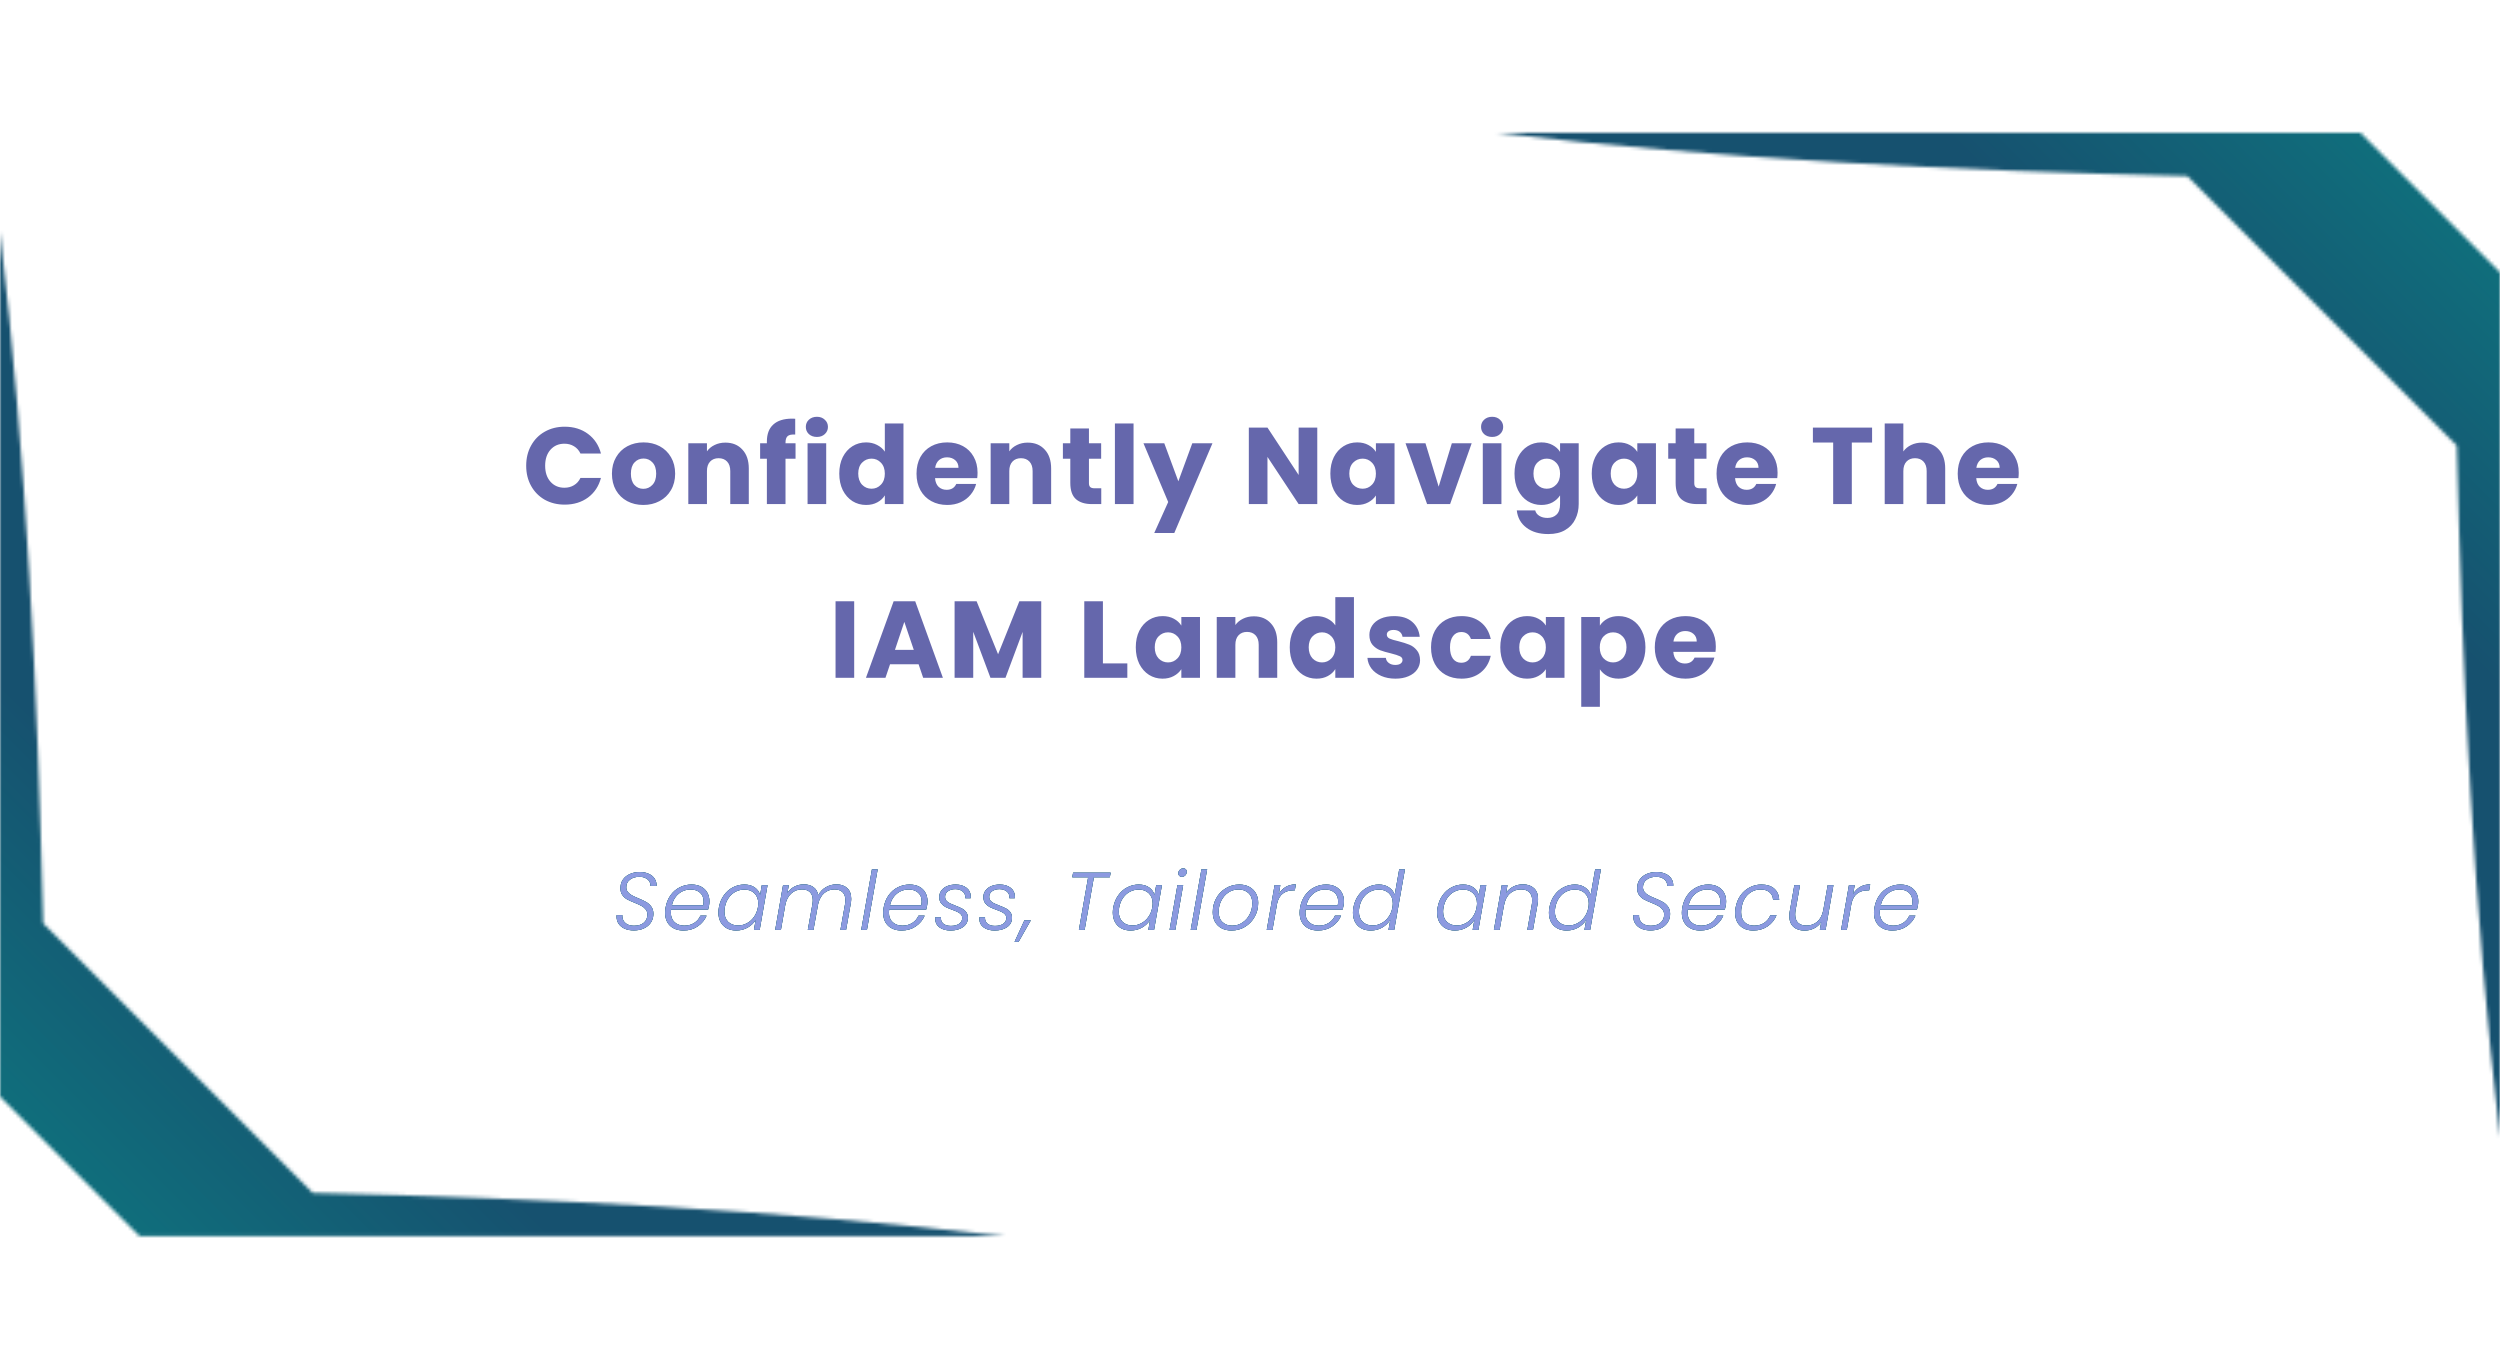
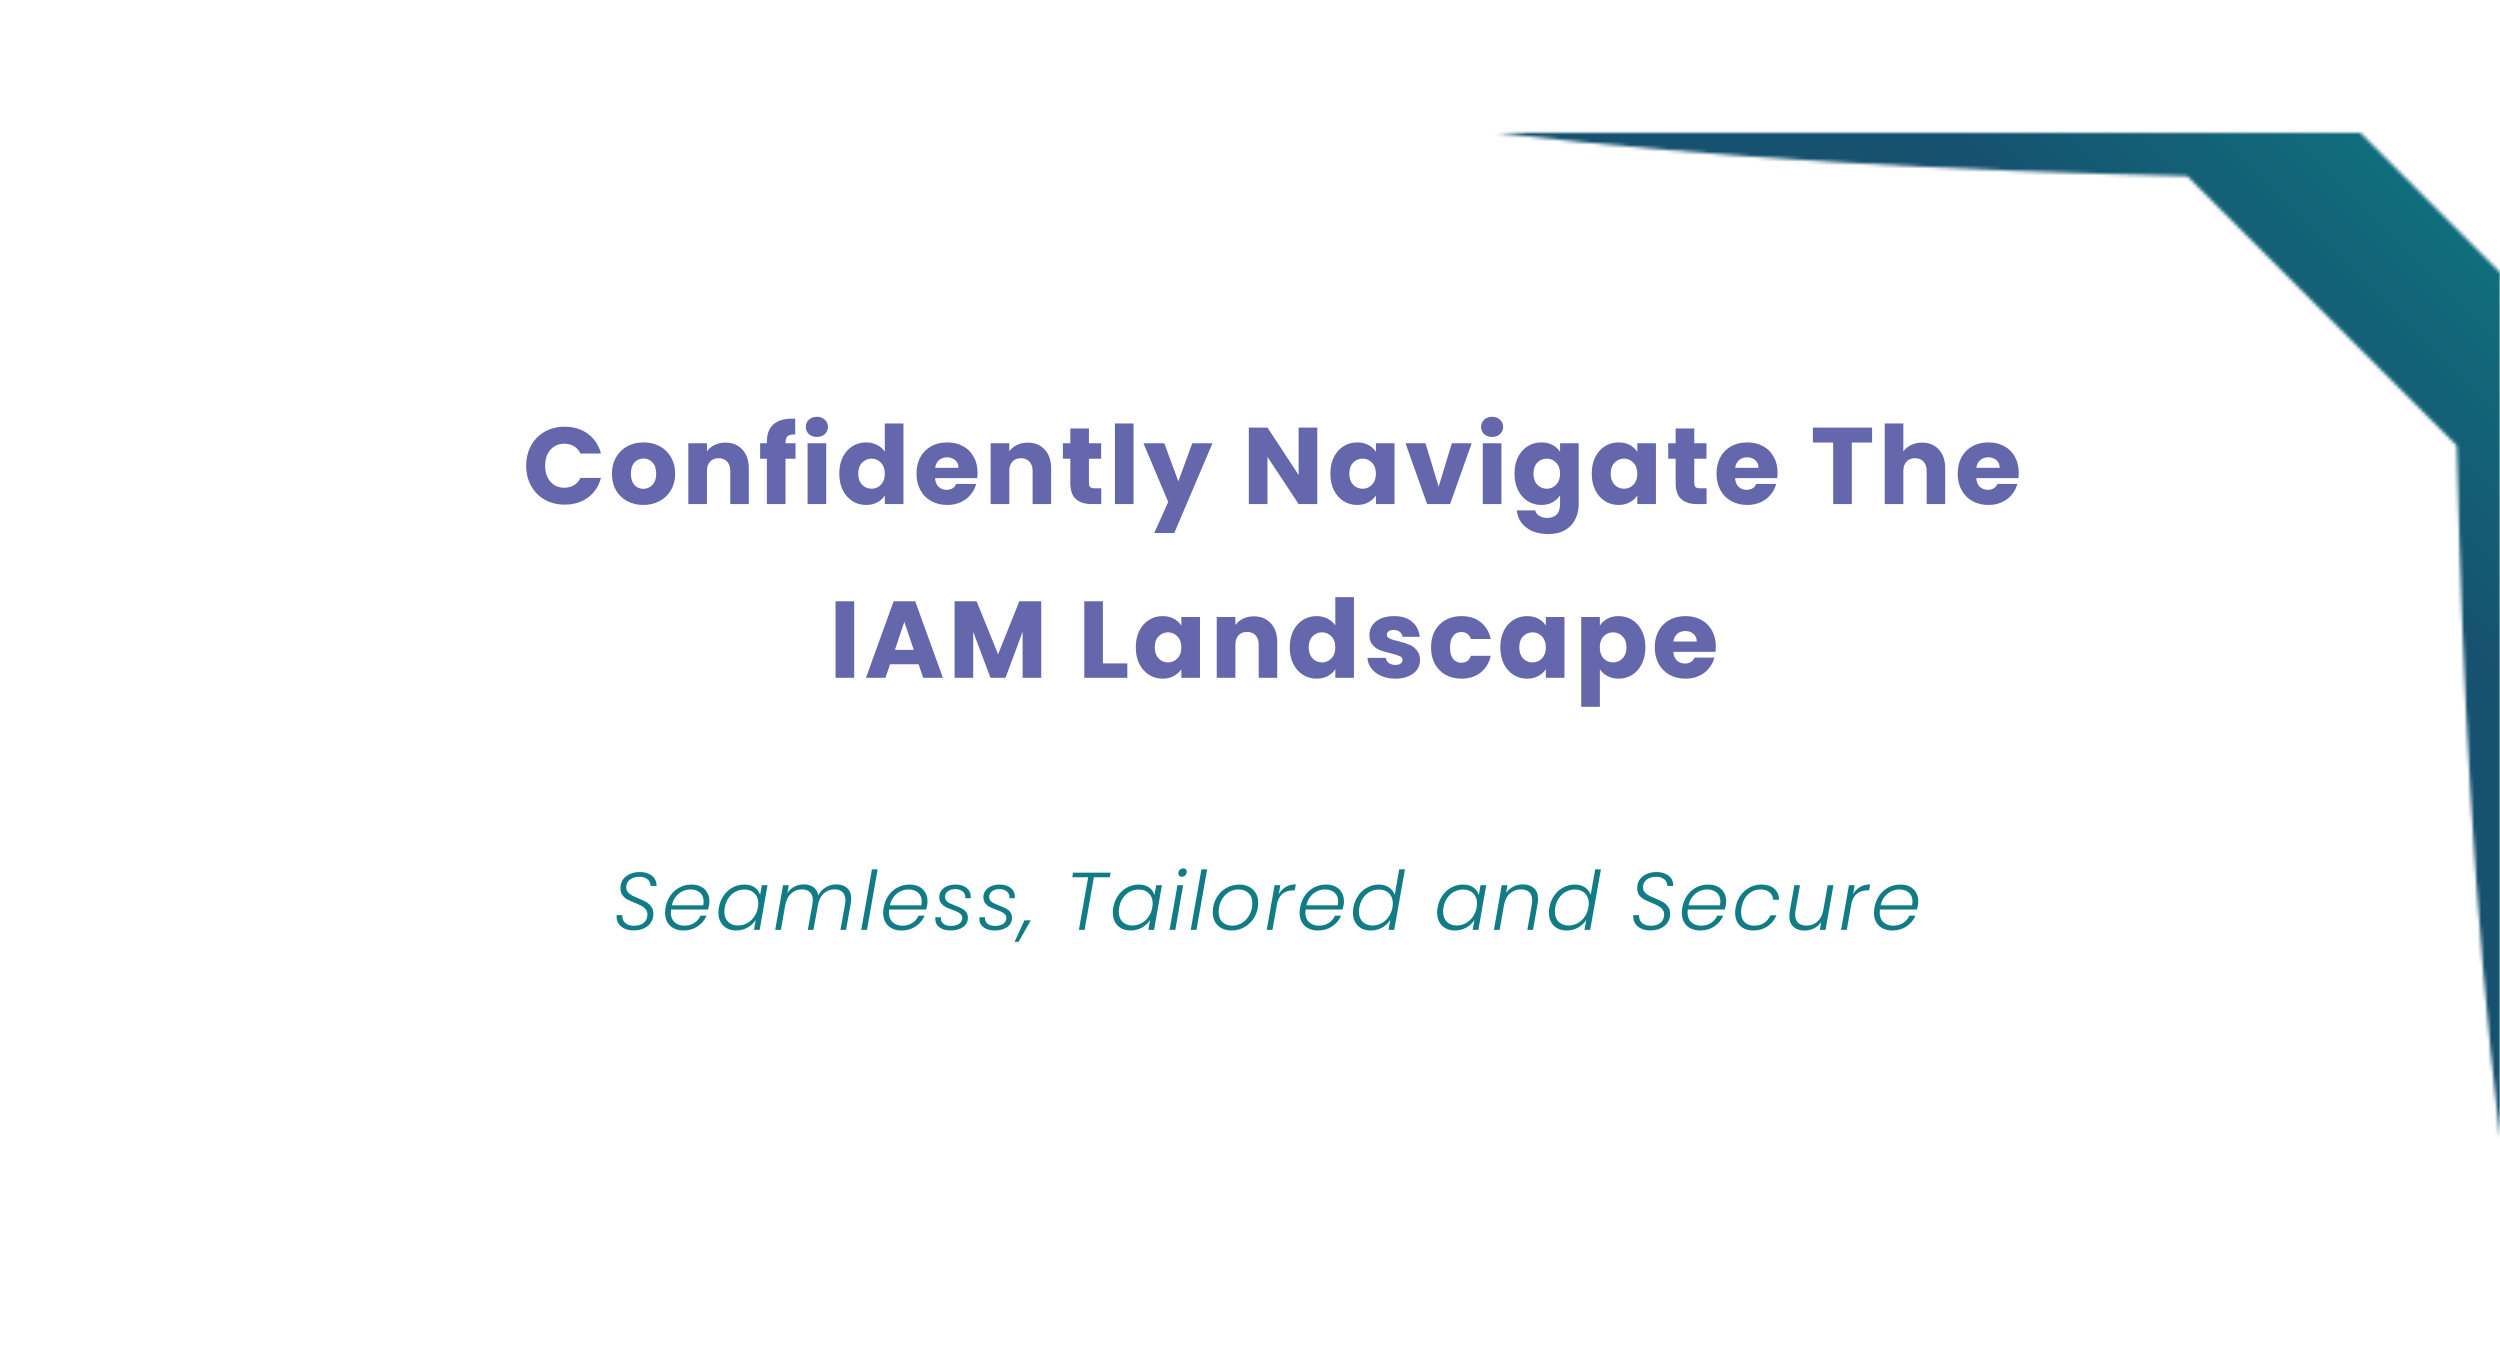
<svg xmlns="http://www.w3.org/2000/svg" width="734" height="402" viewBox="0 0 734 402" fill="none">
  <mask id="mask0_131_2" style="mask-type:luminance" maskUnits="userSpaceOnUse" x="-1" y="0" width="647" height="363">
-     <path d="M-0 362.934L646 362.934L646 9.15527e-05L-0 9.09446e-05L-0 362.934Z" fill="white" />
-   </mask>
+     </mask>
  <g mask="url(#mask0_131_2)">
    <mask id="mask1_131_2" style="mask-type:luminance" maskUnits="userSpaceOnUse" x="-295" y="68" width="590" height="590">
      <path d="M40.973 362.941L-0 403.901L-40.974 362.941L-0 321.96L40.973 362.941ZM12.711 454.752L91.825 375.638C159.856 374.057 228.419 370.693 294.916 362.941C228.365 355.175 159.836 351.811 91.832 350.236L12.671 271.088C11.076 203.077 7.711 134.521 -0 68.038C-7.719 134.582 -11.07 203.091 -12.671 271.082L-91.859 350.276C-159.864 351.871 -228.426 355.229 -294.903 362.947C-228.366 370.659 -159.843 374.01 -91.859 375.605L-12.698 454.766C-11.117 522.784 -7.766 591.346 -0 657.85C7.765 591.299 11.13 522.77 12.704 454.759" fill="white" />
    </mask>
    <g mask="url(#mask1_131_2)">
      <path d="M0.006 -226.872L-589.801 362.935L0.006 952.741L589.812 362.935L0.006 -226.872Z" fill="url(#paint0_linear_131_2)" />
    </g>
  </g>
  <mask id="mask2_131_2" style="mask-type:luminance" maskUnits="userSpaceOnUse" x="87" y="39" width="647" height="363">
    <path d="M733.998 39L87.998 39L87.998 401.934L733.998 401.934L733.998 39Z" fill="white" />
  </mask>
  <g mask="url(#mask2_131_2)">
    <mask id="mask3_131_2" style="mask-type:luminance" maskUnits="userSpaceOnUse" x="439" y="-256" width="590" height="590">
      <path d="M693.024 38.993L733.998 -1.967L774.971 38.993L733.998 79.974L693.024 38.993ZM721.286 -52.819L642.172 26.296C574.141 27.877 505.579 31.241 439.082 38.993C505.632 46.759 574.161 50.123 642.166 51.698L721.327 130.845C722.922 198.856 726.286 267.412 733.998 333.896C741.716 267.352 745.067 198.843 746.669 130.852L825.857 51.657C893.861 50.063 962.424 46.705 1028.9 38.987C962.363 31.275 893.841 27.924 825.857 26.329L746.696 -52.832C745.114 -120.85 741.763 -189.412 733.998 -255.916C726.232 -189.365 722.868 -120.836 721.293 -52.825" fill="white" />
    </mask>
    <g mask="url(#mask3_131_2)">
      <path d="M733.992 628.806L1323.8 38.999L733.992 -550.807L144.185 38.999L733.992 628.806Z" fill="url(#paint1_linear_131_2)" />
    </g>
  </g>
-   <path d="M186.072 273.168C185.064 273.168 184.176 273 183.408 272.664C182.656 272.328 182.072 271.856 181.656 271.248C181.24 270.64 181.032 269.944 181.032 269.16C181.032 268.952 181.04 268.792 181.056 268.68L182.712 268.68C182.68 269.192 182.768 269.688 182.976 270.168C183.2 270.632 183.576 271.024 184.104 271.344C184.648 271.648 185.344 271.8 186.192 271.8C187.376 271.8 188.32 271.504 189.024 270.912C189.728 270.32 190.08 269.52 190.08 268.512C190.08 267.904 189.912 267.4 189.576 267C189.256 266.584 188.856 266.248 188.376 265.992C187.896 265.72 187.24 265.416 186.408 265.08C185.432 264.696 184.656 264.344 184.08 264.024C183.504 263.688 183.024 263.232 182.64 262.656C182.272 262.08 182.12 261.344 182.184 260.448C182.216 259.584 182.472 258.824 182.952 258.168C183.448 257.496 184.112 256.976 184.944 256.608C185.792 256.224 186.752 256.032 187.824 256.032C188.88 256.032 189.784 256.216 190.536 256.584C191.304 256.936 191.872 257.424 192.24 258.048C192.624 258.672 192.792 259.36 192.744 260.112L190.992 260.112C191.024 259.68 190.92 259.256 190.68 258.84C190.456 258.424 190.088 258.088 189.576 257.832C189.08 257.56 188.464 257.424 187.728 257.424C186.592 257.424 185.664 257.704 184.944 258.264C184.224 258.808 183.864 259.552 183.864 260.496C183.864 261.056 184.024 261.528 184.344 261.912C184.664 262.296 185.056 262.616 185.52 262.872C185.984 263.128 186.624 263.424 187.44 263.76C188.384 264.144 189.144 264.504 189.72 264.84C190.312 265.176 190.808 265.624 191.208 266.184C191.624 266.744 191.832 267.448 191.832 268.296C191.832 268.504 191.824 268.664 191.808 268.776C191.744 269.592 191.472 270.336 190.992 271.008C190.512 271.68 189.848 272.208 189 272.592C188.168 272.976 187.192 273.168 186.072 273.168ZM203.05 259.704C204.154 259.704 205.098 259.92 205.882 260.352C206.666 260.768 207.258 261.344 207.658 262.08C208.074 262.816 208.282 263.656 208.282 264.6C208.282 265.032 208.25 265.416 208.186 265.752C208.09 266.232 207.994 266.664 207.898 267.048L197.026 267.048C196.978 267.352 196.954 267.64 196.954 267.912C196.954 269.144 197.322 270.096 198.058 270.768C198.81 271.44 199.762 271.776 200.914 271.776C202.018 271.776 202.986 271.512 203.818 270.984C204.65 270.456 205.258 269.744 205.642 268.848L207.442 268.848C206.898 270.128 206.026 271.176 204.826 271.992C203.642 272.792 202.258 273.192 200.674 273.192C199.042 273.192 197.73 272.728 196.738 271.8C195.762 270.856 195.274 269.576 195.274 267.96C195.274 267.48 195.322 266.976 195.418 266.448C195.658 265.088 196.138 263.896 196.858 262.872C197.594 261.848 198.498 261.064 199.57 260.52C200.642 259.976 201.802 259.704 203.05 259.704ZM206.458 265.8C206.538 265.352 206.578 264.976 206.578 264.672C206.578 263.536 206.218 262.664 205.498 262.056C204.778 261.448 203.858 261.144 202.738 261.144C201.922 261.144 201.138 261.32 200.386 261.672C199.634 262.024 198.978 262.552 198.418 263.256C197.858 263.96 197.474 264.808 197.266 265.8L206.458 265.8ZM211.067 266.424C211.307 265.08 211.787 263.904 212.507 262.896C213.227 261.872 214.107 261.088 215.147 260.544C216.203 259.984 217.331 259.704 218.531 259.704C219.779 259.704 220.803 259.992 221.603 260.568C222.403 261.144 222.923 261.88 223.163 262.776L223.667 259.896L225.347 259.896L223.043 273L221.363 273L221.867 270.096C221.323 270.992 220.539 271.736 219.515 272.328C218.507 272.904 217.379 273.192 216.131 273.192C215.091 273.192 214.179 272.976 213.395 272.544C212.611 272.112 212.003 271.504 211.571 270.72C211.139 269.92 210.923 268.984 210.923 267.912C210.923 267.448 210.971 266.952 211.067 266.424ZM222.515 266.448C222.595 266 222.635 265.6 222.635 265.248C222.635 264 222.259 263.008 221.507 262.272C220.755 261.536 219.779 261.168 218.579 261.168C217.651 261.168 216.779 261.376 215.963 261.792C215.163 262.208 214.483 262.816 213.923 263.616C213.363 264.4 212.987 265.336 212.795 266.424C212.715 266.904 212.675 267.312 212.675 267.648C212.675 268.912 213.043 269.912 213.779 270.648C214.531 271.368 215.507 271.728 216.707 271.728C217.603 271.728 218.459 271.512 219.275 271.08C220.107 270.648 220.803 270.032 221.363 269.232C221.939 268.432 222.323 267.504 222.515 266.448ZM245.575 259.656C246.887 259.656 247.935 260.016 248.719 260.736C249.519 261.456 249.919 262.512 249.919 263.904C249.919 264.336 249.871 264.808 249.775 265.32L248.407 273L246.751 273L248.095 265.512C248.175 265.032 248.215 264.632 248.215 264.312C248.215 263.272 247.935 262.48 247.375 261.936C246.815 261.392 246.023 261.12 244.999 261.12C243.863 261.12 242.863 261.48 241.999 262.2C241.151 262.92 240.559 263.96 240.223 265.32L238.831 273L237.175 273L238.519 265.512C238.599 265.032 238.639 264.632 238.639 264.312C238.639 263.272 238.359 262.48 237.799 261.936C237.239 261.392 236.455 261.12 235.447 261.12C234.231 261.12 233.183 261.52 232.303 262.32C231.423 263.104 230.839 264.24 230.551 265.728L229.279 273L227.599 273L229.903 259.896L231.583 259.896L231.175 262.176C231.719 261.36 232.415 260.736 233.263 260.304C234.127 259.872 235.039 259.656 235.999 259.656C237.135 259.656 238.079 259.928 238.831 260.472C239.583 261.016 240.055 261.816 240.247 262.872C240.775 261.832 241.519 261.04 242.479 260.496C243.439 259.936 244.471 259.656 245.575 259.656ZM257.682 255.24L254.538 273L252.858 273L256.002 255.24L257.682 255.24ZM267.078 259.704C268.182 259.704 269.126 259.92 269.91 260.352C270.694 260.768 271.286 261.344 271.686 262.08C272.102 262.816 272.31 263.656 272.31 264.6C272.31 265.032 272.278 265.416 272.214 265.752C272.118 266.232 272.022 266.664 271.926 267.048L261.054 267.048C261.006 267.352 260.982 267.64 260.982 267.912C260.982 269.144 261.35 270.096 262.086 270.768C262.838 271.44 263.79 271.776 264.942 271.776C266.046 271.776 267.014 271.512 267.846 270.984C268.678 270.456 269.286 269.744 269.67 268.848L271.47 268.848C270.926 270.128 270.054 271.176 268.854 271.992C267.67 272.792 266.286 273.192 264.702 273.192C263.07 273.192 261.758 272.728 260.766 271.8C259.79 270.856 259.302 269.576 259.302 267.96C259.302 267.48 259.35 266.976 259.446 266.448C259.686 265.088 260.166 263.896 260.886 262.872C261.622 261.848 262.526 261.064 263.598 260.52C264.67 259.976 265.83 259.704 267.078 259.704ZM270.486 265.8C270.566 265.352 270.606 264.976 270.606 264.672C270.606 263.536 270.246 262.664 269.526 262.056C268.806 261.448 267.886 261.144 266.766 261.144C265.95 261.144 265.166 261.32 264.414 261.672C263.662 262.024 263.006 262.552 262.446 263.256C261.886 263.96 261.502 264.808 261.294 265.8L270.486 265.8ZM279.08 273.192C277.752 273.192 276.672 272.888 275.84 272.28C275.008 271.656 274.592 270.808 274.592 269.736C274.592 269.544 274.6 269.4 274.616 269.304L276.248 269.304C276.184 270.072 276.408 270.688 276.92 271.152C277.432 271.616 278.184 271.848 279.176 271.848C280.184 271.848 280.992 271.64 281.6 271.224C282.208 270.792 282.512 270.224 282.512 269.52C282.512 269.104 282.384 268.752 282.128 268.464C281.872 268.176 281.552 267.944 281.168 267.768C280.8 267.576 280.28 267.36 279.608 267.12C278.776 266.816 278.104 266.536 277.592 266.28C277.096 266.008 276.664 265.64 276.296 265.176C275.944 264.696 275.768 264.096 275.768 263.376C275.768 262.656 275.976 262.016 276.392 261.456C276.808 260.896 277.376 260.464 278.096 260.16C278.832 259.856 279.664 259.704 280.592 259.704C281.888 259.704 282.944 260.024 283.76 260.664C284.592 261.304 285.008 262.152 285.008 263.208C285.008 263.432 285 263.6 284.984 263.712L283.4 263.712C283.416 263.648 283.424 263.544 283.424 263.4C283.424 262.696 283.144 262.128 282.584 261.696C282.04 261.264 281.336 261.048 280.472 261.048C279.608 261.048 278.888 261.256 278.312 261.672C277.752 262.072 277.472 262.616 277.472 263.304C277.472 263.768 277.608 264.16 277.88 264.48C278.152 264.784 278.488 265.032 278.888 265.224C279.288 265.416 279.824 265.64 280.496 265.896C281.296 266.2 281.936 266.48 282.416 266.736C282.912 266.992 283.328 267.344 283.664 267.792C284 268.24 284.168 268.8 284.168 269.472C284.168 270.608 283.696 271.512 282.752 272.184C281.808 272.856 280.584 273.192 279.08 273.192ZM292.034 273.192C290.706 273.192 289.626 272.888 288.794 272.28C287.962 271.656 287.546 270.808 287.546 269.736C287.546 269.544 287.554 269.4 287.57 269.304L289.202 269.304C289.138 270.072 289.362 270.688 289.874 271.152C290.386 271.616 291.138 271.848 292.13 271.848C293.138 271.848 293.946 271.64 294.554 271.224C295.162 270.792 295.466 270.224 295.466 269.52C295.466 269.104 295.338 268.752 295.082 268.464C294.826 268.176 294.506 267.944 294.122 267.768C293.754 267.576 293.234 267.36 292.562 267.12C291.73 266.816 291.058 266.536 290.546 266.28C290.05 266.008 289.618 265.64 289.25 265.176C288.898 264.696 288.722 264.096 288.722 263.376C288.722 262.656 288.93 262.016 289.346 261.456C289.762 260.896 290.33 260.464 291.05 260.16C291.786 259.856 292.618 259.704 293.546 259.704C294.842 259.704 295.898 260.024 296.714 260.664C297.546 261.304 297.962 262.152 297.962 263.208C297.962 263.432 297.954 263.6 297.938 263.712L296.354 263.712C296.37 263.648 296.378 263.544 296.378 263.4C296.378 262.696 296.098 262.128 295.538 261.696C294.994 261.264 294.29 261.048 293.426 261.048C292.562 261.048 291.842 261.256 291.266 261.672C290.706 262.072 290.426 262.616 290.426 263.304C290.426 263.768 290.562 264.16 290.834 264.48C291.106 264.784 291.442 265.032 291.842 265.224C292.242 265.416 292.778 265.64 293.45 265.896C294.25 266.2 294.89 266.48 295.37 266.736C295.866 266.992 296.282 267.344 296.618 267.792C296.954 268.24 297.122 268.8 297.122 269.472C297.122 270.608 296.65 271.512 295.706 272.184C294.762 272.856 293.538 273.192 292.034 273.192ZM302.637 270.216L299.061 276.504L297.885 276.504L300.765 270.216L302.637 270.216ZM326.079 256.224L325.839 257.568L321.159 257.568L318.447 273L316.767 273L319.479 257.568L314.823 257.568L315.063 256.224L326.079 256.224ZM326.86 266.424C327.1 265.08 327.58 263.904 328.3 262.896C329.02 261.872 329.9 261.088 330.94 260.544C331.996 259.984 333.124 259.704 334.324 259.704C335.572 259.704 336.596 259.992 337.396 260.568C338.196 261.144 338.716 261.88 338.956 262.776L339.46 259.896L341.14 259.896L338.836 273L337.156 273L337.66 270.096C337.116 270.992 336.332 271.736 335.308 272.328C334.3 272.904 333.172 273.192 331.924 273.192C330.884 273.192 329.972 272.976 329.188 272.544C328.404 272.112 327.796 271.504 327.364 270.72C326.932 269.92 326.716 268.984 326.716 267.912C326.716 267.448 326.764 266.952 326.86 266.424ZM338.308 266.448C338.388 266 338.428 265.6 338.428 265.248C338.428 264 338.052 263.008 337.3 262.272C336.548 261.536 335.572 261.168 334.372 261.168C333.444 261.168 332.572 261.376 331.756 261.792C330.956 262.208 330.276 262.816 329.716 263.616C329.156 264.4 328.78 265.336 328.588 266.424C328.508 266.904 328.468 267.312 328.468 267.648C328.468 268.912 328.836 269.912 329.572 270.648C330.324 271.368 331.3 271.728 332.5 271.728C333.396 271.728 334.252 271.512 335.068 271.08C335.9 270.648 336.596 270.032 337.156 269.232C337.732 268.432 338.116 267.504 338.308 266.448ZM346.991 257.424C346.687 257.424 346.439 257.336 346.247 257.16C346.055 256.968 345.959 256.72 345.959 256.416C345.959 256 346.103 255.656 346.391 255.384C346.679 255.096 347.023 254.952 347.423 254.952C347.727 254.952 347.967 255.04 348.143 255.216C348.335 255.392 348.431 255.624 348.431 255.912C348.431 256.328 348.287 256.688 347.999 256.992C347.711 257.28 347.375 257.424 346.991 257.424ZM347.375 259.896L345.071 273L343.391 273L345.695 259.896L347.375 259.896ZM354.42 255.24L351.276 273L349.596 273L352.74 255.24L354.42 255.24ZM361.56 273.192C360.472 273.192 359.512 272.976 358.68 272.544C357.848 272.096 357.2 271.472 356.736 270.672C356.288 269.856 356.064 268.904 356.064 267.816C356.064 266.344 356.4 264.992 357.072 263.76C357.744 262.512 358.68 261.528 359.88 260.808C361.08 260.072 362.416 259.704 363.888 259.704C364.976 259.704 365.936 259.928 366.768 260.376C367.6 260.808 368.248 261.432 368.712 262.248C369.176 263.048 369.408 263.992 369.408 265.08C369.408 266.568 369.064 267.928 368.376 269.16C367.688 270.392 366.744 271.376 365.544 272.112C364.36 272.832 363.032 273.192 361.56 273.192ZM361.752 271.776C362.888 271.776 363.904 271.472 364.8 270.864C365.712 270.256 366.416 269.448 366.912 268.44C367.424 267.432 367.68 266.344 367.68 265.176C367.68 263.864 367.296 262.864 366.528 262.176C365.776 261.488 364.816 261.144 363.648 261.144C362.512 261.144 361.496 261.448 360.6 262.056C359.72 262.664 359.032 263.472 358.536 264.48C358.04 265.488 357.792 266.576 357.792 267.744C357.792 269.04 358.168 270.04 358.92 270.744C359.672 271.432 360.616 271.776 361.752 271.776ZM375.446 262.512C375.974 261.6 376.662 260.896 377.51 260.4C378.358 259.904 379.342 259.656 380.462 259.656L380.15 261.408L379.67 261.408C378.518 261.408 377.526 261.704 376.694 262.296C375.862 262.888 375.286 263.864 374.966 265.224L373.598 273L371.918 273L374.222 259.896L375.902 259.896L375.446 262.512ZM389.35 259.704C390.454 259.704 391.398 259.92 392.182 260.352C392.966 260.768 393.558 261.344 393.958 262.08C394.374 262.816 394.582 263.656 394.582 264.6C394.582 265.032 394.55 265.416 394.486 265.752C394.39 266.232 394.294 266.664 394.198 267.048L383.326 267.048C383.278 267.352 383.254 267.64 383.254 267.912C383.254 269.144 383.622 270.096 384.358 270.768C385.11 271.44 386.062 271.776 387.214 271.776C388.318 271.776 389.286 271.512 390.118 270.984C390.95 270.456 391.558 269.744 391.942 268.848L393.742 268.848C393.198 270.128 392.326 271.176 391.126 271.992C389.942 272.792 388.558 273.192 386.974 273.192C385.342 273.192 384.03 272.728 383.038 271.8C382.062 270.856 381.574 269.576 381.574 267.96C381.574 267.48 381.622 266.976 381.718 266.448C381.958 265.088 382.438 263.896 383.158 262.872C383.894 261.848 384.798 261.064 385.87 260.52C386.942 259.976 388.102 259.704 389.35 259.704ZM392.758 265.8C392.838 265.352 392.878 264.976 392.878 264.672C392.878 263.536 392.518 262.664 391.798 262.056C391.078 261.448 390.158 261.144 389.038 261.144C388.222 261.144 387.438 261.32 386.686 261.672C385.934 262.024 385.278 262.552 384.718 263.256C384.158 263.96 383.774 264.808 383.566 265.8L392.758 265.8ZM397.367 266.424C397.607 265.08 398.087 263.904 398.807 262.896C399.527 261.872 400.415 261.088 401.471 260.544C402.527 259.984 403.655 259.704 404.855 259.704C406.007 259.704 406.991 259.984 407.807 260.544C408.639 261.104 409.199 261.832 409.487 262.728L410.807 255.24L412.487 255.24L409.343 273L407.663 273L408.191 270.072C407.615 270.984 406.823 271.736 405.815 272.328C404.807 272.904 403.687 273.192 402.455 273.192C400.871 273.192 399.599 272.72 398.639 271.776C397.695 270.816 397.223 269.528 397.223 267.912C397.223 267.448 397.271 266.952 397.367 266.424ZM408.815 266.448C408.895 266 408.935 265.6 408.935 265.248C408.935 264 408.559 263.008 407.807 262.272C407.055 261.536 406.079 261.168 404.879 261.168C403.951 261.168 403.079 261.376 402.263 261.792C401.463 262.208 400.783 262.816 400.223 263.616C399.663 264.4 399.287 265.336 399.095 266.424C399.015 266.904 398.975 267.312 398.975 267.648C398.975 268.912 399.343 269.912 400.079 270.648C400.831 271.368 401.807 271.728 403.007 271.728C403.903 271.728 404.759 271.512 405.575 271.08C406.407 270.648 407.103 270.032 407.663 269.232C408.239 268.432 408.623 267.504 408.815 266.448ZM422.081 266.424C422.321 265.08 422.801 263.904 423.521 262.896C424.241 261.872 425.121 261.088 426.161 260.544C427.217 259.984 428.345 259.704 429.545 259.704C430.793 259.704 431.817 259.992 432.617 260.568C433.417 261.144 433.937 261.88 434.177 262.776L434.681 259.896L436.361 259.896L434.057 273L432.377 273L432.881 270.096C432.337 270.992 431.553 271.736 430.529 272.328C429.521 272.904 428.393 273.192 427.145 273.192C426.105 273.192 425.193 272.976 424.409 272.544C423.625 272.112 423.017 271.504 422.585 270.72C422.153 269.92 421.937 268.984 421.937 267.912C421.937 267.448 421.985 266.952 422.081 266.424ZM433.529 266.448C433.609 266 433.649 265.6 433.649 265.248C433.649 264 433.273 263.008 432.521 262.272C431.769 261.536 430.793 261.168 429.593 261.168C428.665 261.168 427.793 261.376 426.977 261.792C426.177 262.208 425.497 262.816 424.937 263.616C424.377 264.4 424.001 265.336 423.809 266.424C423.729 266.904 423.689 267.312 423.689 267.648C423.689 268.912 424.057 269.912 424.793 270.648C425.545 271.368 426.521 271.728 427.721 271.728C428.617 271.728 429.473 271.512 430.289 271.08C431.121 270.648 431.817 270.032 432.377 269.232C432.953 268.432 433.337 267.504 433.529 266.448ZM447.132 259.656C448.476 259.656 449.548 260.024 450.348 260.76C451.164 261.48 451.572 262.536 451.572 263.928C451.572 264.44 451.532 264.904 451.452 265.32L450.084 273L448.428 273L449.748 265.512C449.812 265.144 449.844 264.752 449.844 264.336C449.844 263.28 449.556 262.48 448.98 261.936C448.404 261.392 447.596 261.12 446.556 261.12C445.292 261.12 444.212 261.52 443.316 262.32C442.42 263.12 441.836 264.296 441.564 265.848L441.564 265.776L440.292 273L438.612 273L440.916 259.896L442.596 259.896L442.188 262.152C442.748 261.352 443.46 260.736 444.324 260.304C445.188 259.872 446.124 259.656 447.132 259.656ZM454.904 266.424C455.144 265.08 455.624 263.904 456.344 262.896C457.064 261.872 457.952 261.088 459.008 260.544C460.064 259.984 461.192 259.704 462.392 259.704C463.544 259.704 464.528 259.984 465.344 260.544C466.176 261.104 466.736 261.832 467.024 262.728L468.344 255.24L470.024 255.24L466.88 273L465.2 273L465.728 270.072C465.152 270.984 464.36 271.736 463.352 272.328C462.344 272.904 461.224 273.192 459.992 273.192C458.408 273.192 457.136 272.72 456.176 271.776C455.232 270.816 454.76 269.528 454.76 267.912C454.76 267.448 454.808 266.952 454.904 266.424ZM466.352 266.448C466.432 266 466.472 265.6 466.472 265.248C466.472 264 466.096 263.008 465.344 262.272C464.592 261.536 463.616 261.168 462.416 261.168C461.488 261.168 460.616 261.376 459.8 261.792C459 262.208 458.32 262.816 457.76 263.616C457.2 264.4 456.824 265.336 456.632 266.424C456.552 266.904 456.512 267.312 456.512 267.648C456.512 268.912 456.88 269.912 457.616 270.648C458.368 271.368 459.344 271.728 460.544 271.728C461.44 271.728 462.296 271.512 463.112 271.08C463.944 270.648 464.64 270.032 465.2 269.232C465.776 268.432 466.16 267.504 466.352 266.448ZM484.585 273.168C483.577 273.168 482.689 273 481.921 272.664C481.169 272.328 480.585 271.856 480.169 271.248C479.753 270.64 479.545 269.944 479.545 269.16C479.545 268.952 479.553 268.792 479.569 268.68L481.225 268.68C481.193 269.192 481.281 269.688 481.489 270.168C481.713 270.632 482.089 271.024 482.617 271.344C483.161 271.648 483.857 271.8 484.705 271.8C485.889 271.8 486.833 271.504 487.537 270.912C488.241 270.32 488.593 269.52 488.593 268.512C488.593 267.904 488.425 267.4 488.089 267C487.769 266.584 487.369 266.248 486.889 265.992C486.409 265.72 485.753 265.416 484.921 265.08C483.945 264.696 483.169 264.344 482.593 264.024C482.017 263.688 481.537 263.232 481.153 262.656C480.785 262.08 480.633 261.344 480.697 260.448C480.729 259.584 480.985 258.824 481.465 258.168C481.961 257.496 482.625 256.976 483.457 256.608C484.305 256.224 485.265 256.032 486.337 256.032C487.393 256.032 488.297 256.216 489.049 256.584C489.817 256.936 490.385 257.424 490.753 258.048C491.137 258.672 491.305 259.36 491.257 260.112L489.505 260.112C489.537 259.68 489.433 259.256 489.193 258.84C488.969 258.424 488.601 258.088 488.089 257.832C487.593 257.56 486.977 257.424 486.241 257.424C485.105 257.424 484.177 257.704 483.457 258.264C482.737 258.808 482.377 259.552 482.377 260.496C482.377 261.056 482.537 261.528 482.857 261.912C483.177 262.296 483.569 262.616 484.033 262.872C484.497 263.128 485.137 263.424 485.953 263.76C486.897 264.144 487.657 264.504 488.233 264.84C488.825 265.176 489.321 265.624 489.721 266.184C490.137 266.744 490.345 267.448 490.345 268.296C490.345 268.504 490.337 268.664 490.321 268.776C490.257 269.592 489.985 270.336 489.505 271.008C489.025 271.68 488.361 272.208 487.513 272.592C486.681 272.976 485.705 273.168 484.585 273.168ZM501.563 259.704C502.667 259.704 503.611 259.92 504.395 260.352C505.179 260.768 505.771 261.344 506.171 262.08C506.587 262.816 506.795 263.656 506.795 264.6C506.795 265.032 506.763 265.416 506.699 265.752C506.603 266.232 506.507 266.664 506.411 267.048L495.539 267.048C495.491 267.352 495.467 267.64 495.467 267.912C495.467 269.144 495.835 270.096 496.571 270.768C497.323 271.44 498.275 271.776 499.427 271.776C500.531 271.776 501.499 271.512 502.331 270.984C503.163 270.456 503.771 269.744 504.155 268.848L505.955 268.848C505.411 270.128 504.539 271.176 503.339 271.992C502.155 272.792 500.771 273.192 499.187 273.192C497.555 273.192 496.243 272.728 495.251 271.8C494.275 270.856 493.787 269.576 493.787 267.96C493.787 267.48 493.835 266.976 493.931 266.448C494.171 265.088 494.651 263.896 495.371 262.872C496.107 261.848 497.011 261.064 498.083 260.52C499.155 259.976 500.315 259.704 501.563 259.704ZM504.971 265.8C505.051 265.352 505.091 264.976 505.091 264.672C505.091 263.536 504.731 262.664 504.011 262.056C503.291 261.448 502.371 261.144 501.251 261.144C500.435 261.144 499.651 261.32 498.899 261.672C498.147 262.024 497.491 262.552 496.931 263.256C496.371 263.96 495.987 264.808 495.779 265.8L504.971 265.8ZM509.581 266.448C509.821 265.088 510.301 263.904 511.021 262.896C511.757 261.872 512.653 261.088 513.709 260.544C514.765 259.984 515.909 259.704 517.141 259.704C518.757 259.704 520.013 260.104 520.909 260.904C521.821 261.704 522.309 262.792 522.373 264.168L520.573 264.168C520.525 263.224 520.173 262.488 519.517 261.96C518.877 261.416 518.005 261.144 516.901 261.144C515.541 261.144 514.341 261.608 513.301 262.536C512.277 263.448 511.613 264.752 511.309 266.448C511.229 266.848 511.189 267.304 511.189 267.816C511.189 269.096 511.533 270.08 512.221 270.768C512.925 271.44 513.853 271.776 515.005 271.776C516.125 271.776 517.101 271.512 517.933 270.984C518.765 270.44 519.381 269.688 519.781 268.728L521.581 268.728C521.037 270.072 520.165 271.152 518.965 271.968C517.765 272.784 516.365 273.192 514.765 273.192C513.149 273.192 511.853 272.728 510.877 271.8C509.917 270.872 509.437 269.6 509.437 267.984C509.437 267.488 509.485 266.976 509.581 266.448ZM538.291 259.896L535.987 273L534.307 273L534.715 270.696C534.171 271.512 533.467 272.136 532.603 272.568C531.739 273 530.811 273.216 529.819 273.216C528.475 273.216 527.395 272.856 526.579 272.136C525.763 271.4 525.355 270.336 525.355 268.944C525.355 268.432 525.395 267.968 525.475 267.552L526.819 259.896L528.475 259.896L527.155 267.36C527.091 267.728 527.059 268.112 527.059 268.512C527.059 269.568 527.347 270.376 527.923 270.936C528.515 271.48 529.331 271.752 530.371 271.752C531.587 271.752 532.635 271.384 533.515 270.648C534.395 269.896 534.987 268.8 535.291 267.36L536.611 259.896L538.291 259.896ZM544.071 262.512C544.599 261.6 545.287 260.896 546.135 260.4C546.983 259.904 547.967 259.656 549.087 259.656L548.775 261.408L548.295 261.408C547.143 261.408 546.151 261.704 545.319 262.296C544.487 262.888 543.911 263.864 543.591 265.224L542.223 273L540.543 273L542.847 259.896L544.527 259.896L544.071 262.512ZM557.974 259.704C559.078 259.704 560.022 259.92 560.806 260.352C561.59 260.768 562.182 261.344 562.582 262.08C562.998 262.816 563.206 263.656 563.206 264.6C563.206 265.032 563.174 265.416 563.11 265.752C563.014 266.232 562.918 266.664 562.822 267.048L551.95 267.048C551.902 267.352 551.878 267.64 551.878 267.912C551.878 269.144 552.246 270.096 552.982 270.768C553.734 271.44 554.686 271.776 555.838 271.776C556.942 271.776 557.91 271.512 558.742 270.984C559.574 270.456 560.182 269.744 560.566 268.848L562.366 268.848C561.822 270.128 560.95 271.176 559.75 271.992C558.566 272.792 557.182 273.192 555.598 273.192C553.966 273.192 552.654 272.728 551.662 271.8C550.686 270.856 550.198 269.576 550.198 267.96C550.198 267.48 550.246 266.976 550.342 266.448C550.582 265.088 551.062 263.896 551.782 262.872C552.518 261.848 553.422 261.064 554.494 260.52C555.566 259.976 556.726 259.704 557.974 259.704ZM561.382 265.8C561.462 265.352 561.502 264.976 561.502 264.672C561.502 263.536 561.142 262.664 560.422 262.056C559.702 261.448 558.782 261.144 557.662 261.144C556.846 261.144 556.062 261.32 555.31 261.672C554.558 262.024 553.902 262.552 553.342 263.256C552.782 263.96 552.398 264.808 552.19 265.8L561.382 265.8Z" fill="#0F2032" />
  <path d="M186.072 273.168C185.064 273.168 184.176 273 183.408 272.664C182.656 272.328 182.072 271.856 181.656 271.248C181.24 270.64 181.032 269.944 181.032 269.16C181.032 268.952 181.04 268.792 181.056 268.68L182.712 268.68C182.68 269.192 182.768 269.688 182.976 270.168C183.2 270.632 183.576 271.024 184.104 271.344C184.648 271.648 185.344 271.8 186.192 271.8C187.376 271.8 188.32 271.504 189.024 270.912C189.728 270.32 190.08 269.52 190.08 268.512C190.08 267.904 189.912 267.4 189.576 267C189.256 266.584 188.856 266.248 188.376 265.992C187.896 265.72 187.24 265.416 186.408 265.08C185.432 264.696 184.656 264.344 184.08 264.024C183.504 263.688 183.024 263.232 182.64 262.656C182.272 262.08 182.12 261.344 182.184 260.448C182.216 259.584 182.472 258.824 182.952 258.168C183.448 257.496 184.112 256.976 184.944 256.608C185.792 256.224 186.752 256.032 187.824 256.032C188.88 256.032 189.784 256.216 190.536 256.584C191.304 256.936 191.872 257.424 192.24 258.048C192.624 258.672 192.792 259.36 192.744 260.112L190.992 260.112C191.024 259.68 190.92 259.256 190.68 258.84C190.456 258.424 190.088 258.088 189.576 257.832C189.08 257.56 188.464 257.424 187.728 257.424C186.592 257.424 185.664 257.704 184.944 258.264C184.224 258.808 183.864 259.552 183.864 260.496C183.864 261.056 184.024 261.528 184.344 261.912C184.664 262.296 185.056 262.616 185.52 262.872C185.984 263.128 186.624 263.424 187.44 263.76C188.384 264.144 189.144 264.504 189.72 264.84C190.312 265.176 190.808 265.624 191.208 266.184C191.624 266.744 191.832 267.448 191.832 268.296C191.832 268.504 191.824 268.664 191.808 268.776C191.744 269.592 191.472 270.336 190.992 271.008C190.512 271.68 189.848 272.208 189 272.592C188.168 272.976 187.192 273.168 186.072 273.168ZM203.05 259.704C204.154 259.704 205.098 259.92 205.882 260.352C206.666 260.768 207.258 261.344 207.658 262.08C208.074 262.816 208.282 263.656 208.282 264.6C208.282 265.032 208.25 265.416 208.186 265.752C208.09 266.232 207.994 266.664 207.898 267.048L197.026 267.048C196.978 267.352 196.954 267.64 196.954 267.912C196.954 269.144 197.322 270.096 198.058 270.768C198.81 271.44 199.762 271.776 200.914 271.776C202.018 271.776 202.986 271.512 203.818 270.984C204.65 270.456 205.258 269.744 205.642 268.848L207.442 268.848C206.898 270.128 206.026 271.176 204.826 271.992C203.642 272.792 202.258 273.192 200.674 273.192C199.042 273.192 197.73 272.728 196.738 271.8C195.762 270.856 195.274 269.576 195.274 267.96C195.274 267.48 195.322 266.976 195.418 266.448C195.658 265.088 196.138 263.896 196.858 262.872C197.594 261.848 198.498 261.064 199.57 260.52C200.642 259.976 201.802 259.704 203.05 259.704ZM206.458 265.8C206.538 265.352 206.578 264.976 206.578 264.672C206.578 263.536 206.218 262.664 205.498 262.056C204.778 261.448 203.858 261.144 202.738 261.144C201.922 261.144 201.138 261.32 200.386 261.672C199.634 262.024 198.978 262.552 198.418 263.256C197.858 263.96 197.474 264.808 197.266 265.8L206.458 265.8ZM211.067 266.424C211.307 265.08 211.787 263.904 212.507 262.896C213.227 261.872 214.107 261.088 215.147 260.544C216.203 259.984 217.331 259.704 218.531 259.704C219.779 259.704 220.803 259.992 221.603 260.568C222.403 261.144 222.923 261.88 223.163 262.776L223.667 259.896L225.347 259.896L223.043 273L221.363 273L221.867 270.096C221.323 270.992 220.539 271.736 219.515 272.328C218.507 272.904 217.379 273.192 216.131 273.192C215.091 273.192 214.179 272.976 213.395 272.544C212.611 272.112 212.003 271.504 211.571 270.72C211.139 269.92 210.923 268.984 210.923 267.912C210.923 267.448 210.971 266.952 211.067 266.424ZM222.515 266.448C222.595 266 222.635 265.6 222.635 265.248C222.635 264 222.259 263.008 221.507 262.272C220.755 261.536 219.779 261.168 218.579 261.168C217.651 261.168 216.779 261.376 215.963 261.792C215.163 262.208 214.483 262.816 213.923 263.616C213.363 264.4 212.987 265.336 212.795 266.424C212.715 266.904 212.675 267.312 212.675 267.648C212.675 268.912 213.043 269.912 213.779 270.648C214.531 271.368 215.507 271.728 216.707 271.728C217.603 271.728 218.459 271.512 219.275 271.08C220.107 270.648 220.803 270.032 221.363 269.232C221.939 268.432 222.323 267.504 222.515 266.448ZM245.575 259.656C246.887 259.656 247.935 260.016 248.719 260.736C249.519 261.456 249.919 262.512 249.919 263.904C249.919 264.336 249.871 264.808 249.775 265.32L248.407 273L246.751 273L248.095 265.512C248.175 265.032 248.215 264.632 248.215 264.312C248.215 263.272 247.935 262.48 247.375 261.936C246.815 261.392 246.023 261.12 244.999 261.12C243.863 261.12 242.863 261.48 241.999 262.2C241.151 262.92 240.559 263.96 240.223 265.32L238.831 273L237.175 273L238.519 265.512C238.599 265.032 238.639 264.632 238.639 264.312C238.639 263.272 238.359 262.48 237.799 261.936C237.239 261.392 236.455 261.12 235.447 261.12C234.231 261.12 233.183 261.52 232.303 262.32C231.423 263.104 230.839 264.24 230.551 265.728L229.279 273L227.599 273L229.903 259.896L231.583 259.896L231.175 262.176C231.719 261.36 232.415 260.736 233.263 260.304C234.127 259.872 235.039 259.656 235.999 259.656C237.135 259.656 238.079 259.928 238.831 260.472C239.583 261.016 240.055 261.816 240.247 262.872C240.775 261.832 241.519 261.04 242.479 260.496C243.439 259.936 244.471 259.656 245.575 259.656ZM257.682 255.24L254.538 273L252.858 273L256.002 255.24L257.682 255.24ZM267.078 259.704C268.182 259.704 269.126 259.92 269.91 260.352C270.694 260.768 271.286 261.344 271.686 262.08C272.102 262.816 272.31 263.656 272.31 264.6C272.31 265.032 272.278 265.416 272.214 265.752C272.118 266.232 272.022 266.664 271.926 267.048L261.054 267.048C261.006 267.352 260.982 267.64 260.982 267.912C260.982 269.144 261.35 270.096 262.086 270.768C262.838 271.44 263.79 271.776 264.942 271.776C266.046 271.776 267.014 271.512 267.846 270.984C268.678 270.456 269.286 269.744 269.67 268.848L271.47 268.848C270.926 270.128 270.054 271.176 268.854 271.992C267.67 272.792 266.286 273.192 264.702 273.192C263.07 273.192 261.758 272.728 260.766 271.8C259.79 270.856 259.302 269.576 259.302 267.96C259.302 267.48 259.35 266.976 259.446 266.448C259.686 265.088 260.166 263.896 260.886 262.872C261.622 261.848 262.526 261.064 263.598 260.52C264.67 259.976 265.83 259.704 267.078 259.704ZM270.486 265.8C270.566 265.352 270.606 264.976 270.606 264.672C270.606 263.536 270.246 262.664 269.526 262.056C268.806 261.448 267.886 261.144 266.766 261.144C265.95 261.144 265.166 261.32 264.414 261.672C263.662 262.024 263.006 262.552 262.446 263.256C261.886 263.96 261.502 264.808 261.294 265.8L270.486 265.8ZM279.08 273.192C277.752 273.192 276.672 272.888 275.84 272.28C275.008 271.656 274.592 270.808 274.592 269.736C274.592 269.544 274.6 269.4 274.616 269.304L276.248 269.304C276.184 270.072 276.408 270.688 276.92 271.152C277.432 271.616 278.184 271.848 279.176 271.848C280.184 271.848 280.992 271.64 281.6 271.224C282.208 270.792 282.512 270.224 282.512 269.52C282.512 269.104 282.384 268.752 282.128 268.464C281.872 268.176 281.552 267.944 281.168 267.768C280.8 267.576 280.28 267.36 279.608 267.12C278.776 266.816 278.104 266.536 277.592 266.28C277.096 266.008 276.664 265.64 276.296 265.176C275.944 264.696 275.768 264.096 275.768 263.376C275.768 262.656 275.976 262.016 276.392 261.456C276.808 260.896 277.376 260.464 278.096 260.16C278.832 259.856 279.664 259.704 280.592 259.704C281.888 259.704 282.944 260.024 283.76 260.664C284.592 261.304 285.008 262.152 285.008 263.208C285.008 263.432 285 263.6 284.984 263.712L283.4 263.712C283.416 263.648 283.424 263.544 283.424 263.4C283.424 262.696 283.144 262.128 282.584 261.696C282.04 261.264 281.336 261.048 280.472 261.048C279.608 261.048 278.888 261.256 278.312 261.672C277.752 262.072 277.472 262.616 277.472 263.304C277.472 263.768 277.608 264.16 277.88 264.48C278.152 264.784 278.488 265.032 278.888 265.224C279.288 265.416 279.824 265.64 280.496 265.896C281.296 266.2 281.936 266.48 282.416 266.736C282.912 266.992 283.328 267.344 283.664 267.792C284 268.24 284.168 268.8 284.168 269.472C284.168 270.608 283.696 271.512 282.752 272.184C281.808 272.856 280.584 273.192 279.08 273.192ZM292.034 273.192C290.706 273.192 289.626 272.888 288.794 272.28C287.962 271.656 287.546 270.808 287.546 269.736C287.546 269.544 287.554 269.4 287.57 269.304L289.202 269.304C289.138 270.072 289.362 270.688 289.874 271.152C290.386 271.616 291.138 271.848 292.13 271.848C293.138 271.848 293.946 271.64 294.554 271.224C295.162 270.792 295.466 270.224 295.466 269.52C295.466 269.104 295.338 268.752 295.082 268.464C294.826 268.176 294.506 267.944 294.122 267.768C293.754 267.576 293.234 267.36 292.562 267.12C291.73 266.816 291.058 266.536 290.546 266.28C290.05 266.008 289.618 265.64 289.25 265.176C288.898 264.696 288.722 264.096 288.722 263.376C288.722 262.656 288.93 262.016 289.346 261.456C289.762 260.896 290.33 260.464 291.05 260.16C291.786 259.856 292.618 259.704 293.546 259.704C294.842 259.704 295.898 260.024 296.714 260.664C297.546 261.304 297.962 262.152 297.962 263.208C297.962 263.432 297.954 263.6 297.938 263.712L296.354 263.712C296.37 263.648 296.378 263.544 296.378 263.4C296.378 262.696 296.098 262.128 295.538 261.696C294.994 261.264 294.29 261.048 293.426 261.048C292.562 261.048 291.842 261.256 291.266 261.672C290.706 262.072 290.426 262.616 290.426 263.304C290.426 263.768 290.562 264.16 290.834 264.48C291.106 264.784 291.442 265.032 291.842 265.224C292.242 265.416 292.778 265.64 293.45 265.896C294.25 266.2 294.89 266.48 295.37 266.736C295.866 266.992 296.282 267.344 296.618 267.792C296.954 268.24 297.122 268.8 297.122 269.472C297.122 270.608 296.65 271.512 295.706 272.184C294.762 272.856 293.538 273.192 292.034 273.192ZM302.637 270.216L299.061 276.504L297.885 276.504L300.765 270.216L302.637 270.216ZM326.079 256.224L325.839 257.568L321.159 257.568L318.447 273L316.767 273L319.479 257.568L314.823 257.568L315.063 256.224L326.079 256.224ZM326.86 266.424C327.1 265.08 327.58 263.904 328.3 262.896C329.02 261.872 329.9 261.088 330.94 260.544C331.996 259.984 333.124 259.704 334.324 259.704C335.572 259.704 336.596 259.992 337.396 260.568C338.196 261.144 338.716 261.88 338.956 262.776L339.46 259.896L341.14 259.896L338.836 273L337.156 273L337.66 270.096C337.116 270.992 336.332 271.736 335.308 272.328C334.3 272.904 333.172 273.192 331.924 273.192C330.884 273.192 329.972 272.976 329.188 272.544C328.404 272.112 327.796 271.504 327.364 270.72C326.932 269.92 326.716 268.984 326.716 267.912C326.716 267.448 326.764 266.952 326.86 266.424ZM338.308 266.448C338.388 266 338.428 265.6 338.428 265.248C338.428 264 338.052 263.008 337.3 262.272C336.548 261.536 335.572 261.168 334.372 261.168C333.444 261.168 332.572 261.376 331.756 261.792C330.956 262.208 330.276 262.816 329.716 263.616C329.156 264.4 328.78 265.336 328.588 266.424C328.508 266.904 328.468 267.312 328.468 267.648C328.468 268.912 328.836 269.912 329.572 270.648C330.324 271.368 331.3 271.728 332.5 271.728C333.396 271.728 334.252 271.512 335.068 271.08C335.9 270.648 336.596 270.032 337.156 269.232C337.732 268.432 338.116 267.504 338.308 266.448ZM346.991 257.424C346.687 257.424 346.439 257.336 346.247 257.16C346.055 256.968 345.959 256.72 345.959 256.416C345.959 256 346.103 255.656 346.391 255.384C346.679 255.096 347.023 254.952 347.423 254.952C347.727 254.952 347.967 255.04 348.143 255.216C348.335 255.392 348.431 255.624 348.431 255.912C348.431 256.328 348.287 256.688 347.999 256.992C347.711 257.28 347.375 257.424 346.991 257.424ZM347.375 259.896L345.071 273L343.391 273L345.695 259.896L347.375 259.896ZM354.42 255.24L351.276 273L349.596 273L352.74 255.24L354.42 255.24ZM361.56 273.192C360.472 273.192 359.512 272.976 358.68 272.544C357.848 272.096 357.2 271.472 356.736 270.672C356.288 269.856 356.064 268.904 356.064 267.816C356.064 266.344 356.4 264.992 357.072 263.76C357.744 262.512 358.68 261.528 359.88 260.808C361.08 260.072 362.416 259.704 363.888 259.704C364.976 259.704 365.936 259.928 366.768 260.376C367.6 260.808 368.248 261.432 368.712 262.248C369.176 263.048 369.408 263.992 369.408 265.08C369.408 266.568 369.064 267.928 368.376 269.16C367.688 270.392 366.744 271.376 365.544 272.112C364.36 272.832 363.032 273.192 361.56 273.192ZM361.752 271.776C362.888 271.776 363.904 271.472 364.8 270.864C365.712 270.256 366.416 269.448 366.912 268.44C367.424 267.432 367.68 266.344 367.68 265.176C367.68 263.864 367.296 262.864 366.528 262.176C365.776 261.488 364.816 261.144 363.648 261.144C362.512 261.144 361.496 261.448 360.6 262.056C359.72 262.664 359.032 263.472 358.536 264.48C358.04 265.488 357.792 266.576 357.792 267.744C357.792 269.04 358.168 270.04 358.92 270.744C359.672 271.432 360.616 271.776 361.752 271.776ZM375.446 262.512C375.974 261.6 376.662 260.896 377.51 260.4C378.358 259.904 379.342 259.656 380.462 259.656L380.15 261.408L379.67 261.408C378.518 261.408 377.526 261.704 376.694 262.296C375.862 262.888 375.286 263.864 374.966 265.224L373.598 273L371.918 273L374.222 259.896L375.902 259.896L375.446 262.512ZM389.35 259.704C390.454 259.704 391.398 259.92 392.182 260.352C392.966 260.768 393.558 261.344 393.958 262.08C394.374 262.816 394.582 263.656 394.582 264.6C394.582 265.032 394.55 265.416 394.486 265.752C394.39 266.232 394.294 266.664 394.198 267.048L383.326 267.048C383.278 267.352 383.254 267.64 383.254 267.912C383.254 269.144 383.622 270.096 384.358 270.768C385.11 271.44 386.062 271.776 387.214 271.776C388.318 271.776 389.286 271.512 390.118 270.984C390.95 270.456 391.558 269.744 391.942 268.848L393.742 268.848C393.198 270.128 392.326 271.176 391.126 271.992C389.942 272.792 388.558 273.192 386.974 273.192C385.342 273.192 384.03 272.728 383.038 271.8C382.062 270.856 381.574 269.576 381.574 267.96C381.574 267.48 381.622 266.976 381.718 266.448C381.958 265.088 382.438 263.896 383.158 262.872C383.894 261.848 384.798 261.064 385.87 260.52C386.942 259.976 388.102 259.704 389.35 259.704ZM392.758 265.8C392.838 265.352 392.878 264.976 392.878 264.672C392.878 263.536 392.518 262.664 391.798 262.056C391.078 261.448 390.158 261.144 389.038 261.144C388.222 261.144 387.438 261.32 386.686 261.672C385.934 262.024 385.278 262.552 384.718 263.256C384.158 263.96 383.774 264.808 383.566 265.8L392.758 265.8ZM397.367 266.424C397.607 265.08 398.087 263.904 398.807 262.896C399.527 261.872 400.415 261.088 401.471 260.544C402.527 259.984 403.655 259.704 404.855 259.704C406.007 259.704 406.991 259.984 407.807 260.544C408.639 261.104 409.199 261.832 409.487 262.728L410.807 255.24L412.487 255.24L409.343 273L407.663 273L408.191 270.072C407.615 270.984 406.823 271.736 405.815 272.328C404.807 272.904 403.687 273.192 402.455 273.192C400.871 273.192 399.599 272.72 398.639 271.776C397.695 270.816 397.223 269.528 397.223 267.912C397.223 267.448 397.271 266.952 397.367 266.424ZM408.815 266.448C408.895 266 408.935 265.6 408.935 265.248C408.935 264 408.559 263.008 407.807 262.272C407.055 261.536 406.079 261.168 404.879 261.168C403.951 261.168 403.079 261.376 402.263 261.792C401.463 262.208 400.783 262.816 400.223 263.616C399.663 264.4 399.287 265.336 399.095 266.424C399.015 266.904 398.975 267.312 398.975 267.648C398.975 268.912 399.343 269.912 400.079 270.648C400.831 271.368 401.807 271.728 403.007 271.728C403.903 271.728 404.759 271.512 405.575 271.08C406.407 270.648 407.103 270.032 407.663 269.232C408.239 268.432 408.623 267.504 408.815 266.448ZM422.081 266.424C422.321 265.08 422.801 263.904 423.521 262.896C424.241 261.872 425.121 261.088 426.161 260.544C427.217 259.984 428.345 259.704 429.545 259.704C430.793 259.704 431.817 259.992 432.617 260.568C433.417 261.144 433.937 261.88 434.177 262.776L434.681 259.896L436.361 259.896L434.057 273L432.377 273L432.881 270.096C432.337 270.992 431.553 271.736 430.529 272.328C429.521 272.904 428.393 273.192 427.145 273.192C426.105 273.192 425.193 272.976 424.409 272.544C423.625 272.112 423.017 271.504 422.585 270.72C422.153 269.92 421.937 268.984 421.937 267.912C421.937 267.448 421.985 266.952 422.081 266.424ZM433.529 266.448C433.609 266 433.649 265.6 433.649 265.248C433.649 264 433.273 263.008 432.521 262.272C431.769 261.536 430.793 261.168 429.593 261.168C428.665 261.168 427.793 261.376 426.977 261.792C426.177 262.208 425.497 262.816 424.937 263.616C424.377 264.4 424.001 265.336 423.809 266.424C423.729 266.904 423.689 267.312 423.689 267.648C423.689 268.912 424.057 269.912 424.793 270.648C425.545 271.368 426.521 271.728 427.721 271.728C428.617 271.728 429.473 271.512 430.289 271.08C431.121 270.648 431.817 270.032 432.377 269.232C432.953 268.432 433.337 267.504 433.529 266.448ZM447.132 259.656C448.476 259.656 449.548 260.024 450.348 260.76C451.164 261.48 451.572 262.536 451.572 263.928C451.572 264.44 451.532 264.904 451.452 265.32L450.084 273L448.428 273L449.748 265.512C449.812 265.144 449.844 264.752 449.844 264.336C449.844 263.28 449.556 262.48 448.98 261.936C448.404 261.392 447.596 261.12 446.556 261.12C445.292 261.12 444.212 261.52 443.316 262.32C442.42 263.12 441.836 264.296 441.564 265.848L441.564 265.776L440.292 273L438.612 273L440.916 259.896L442.596 259.896L442.188 262.152C442.748 261.352 443.46 260.736 444.324 260.304C445.188 259.872 446.124 259.656 447.132 259.656ZM454.904 266.424C455.144 265.08 455.624 263.904 456.344 262.896C457.064 261.872 457.952 261.088 459.008 260.544C460.064 259.984 461.192 259.704 462.392 259.704C463.544 259.704 464.528 259.984 465.344 260.544C466.176 261.104 466.736 261.832 467.024 262.728L468.344 255.24L470.024 255.24L466.88 273L465.2 273L465.728 270.072C465.152 270.984 464.36 271.736 463.352 272.328C462.344 272.904 461.224 273.192 459.992 273.192C458.408 273.192 457.136 272.72 456.176 271.776C455.232 270.816 454.76 269.528 454.76 267.912C454.76 267.448 454.808 266.952 454.904 266.424ZM466.352 266.448C466.432 266 466.472 265.6 466.472 265.248C466.472 264 466.096 263.008 465.344 262.272C464.592 261.536 463.616 261.168 462.416 261.168C461.488 261.168 460.616 261.376 459.8 261.792C459 262.208 458.32 262.816 457.76 263.616C457.2 264.4 456.824 265.336 456.632 266.424C456.552 266.904 456.512 267.312 456.512 267.648C456.512 268.912 456.88 269.912 457.616 270.648C458.368 271.368 459.344 271.728 460.544 271.728C461.44 271.728 462.296 271.512 463.112 271.08C463.944 270.648 464.64 270.032 465.2 269.232C465.776 268.432 466.16 267.504 466.352 266.448ZM484.585 273.168C483.577 273.168 482.689 273 481.921 272.664C481.169 272.328 480.585 271.856 480.169 271.248C479.753 270.64 479.545 269.944 479.545 269.16C479.545 268.952 479.553 268.792 479.569 268.68L481.225 268.68C481.193 269.192 481.281 269.688 481.489 270.168C481.713 270.632 482.089 271.024 482.617 271.344C483.161 271.648 483.857 271.8 484.705 271.8C485.889 271.8 486.833 271.504 487.537 270.912C488.241 270.32 488.593 269.52 488.593 268.512C488.593 267.904 488.425 267.4 488.089 267C487.769 266.584 487.369 266.248 486.889 265.992C486.409 265.72 485.753 265.416 484.921 265.08C483.945 264.696 483.169 264.344 482.593 264.024C482.017 263.688 481.537 263.232 481.153 262.656C480.785 262.08 480.633 261.344 480.697 260.448C480.729 259.584 480.985 258.824 481.465 258.168C481.961 257.496 482.625 256.976 483.457 256.608C484.305 256.224 485.265 256.032 486.337 256.032C487.393 256.032 488.297 256.216 489.049 256.584C489.817 256.936 490.385 257.424 490.753 258.048C491.137 258.672 491.305 259.36 491.257 260.112L489.505 260.112C489.537 259.68 489.433 259.256 489.193 258.84C488.969 258.424 488.601 258.088 488.089 257.832C487.593 257.56 486.977 257.424 486.241 257.424C485.105 257.424 484.177 257.704 483.457 258.264C482.737 258.808 482.377 259.552 482.377 260.496C482.377 261.056 482.537 261.528 482.857 261.912C483.177 262.296 483.569 262.616 484.033 262.872C484.497 263.128 485.137 263.424 485.953 263.76C486.897 264.144 487.657 264.504 488.233 264.84C488.825 265.176 489.321 265.624 489.721 266.184C490.137 266.744 490.345 267.448 490.345 268.296C490.345 268.504 490.337 268.664 490.321 268.776C490.257 269.592 489.985 270.336 489.505 271.008C489.025 271.68 488.361 272.208 487.513 272.592C486.681 272.976 485.705 273.168 484.585 273.168ZM501.563 259.704C502.667 259.704 503.611 259.92 504.395 260.352C505.179 260.768 505.771 261.344 506.171 262.08C506.587 262.816 506.795 263.656 506.795 264.6C506.795 265.032 506.763 265.416 506.699 265.752C506.603 266.232 506.507 266.664 506.411 267.048L495.539 267.048C495.491 267.352 495.467 267.64 495.467 267.912C495.467 269.144 495.835 270.096 496.571 270.768C497.323 271.44 498.275 271.776 499.427 271.776C500.531 271.776 501.499 271.512 502.331 270.984C503.163 270.456 503.771 269.744 504.155 268.848L505.955 268.848C505.411 270.128 504.539 271.176 503.339 271.992C502.155 272.792 500.771 273.192 499.187 273.192C497.555 273.192 496.243 272.728 495.251 271.8C494.275 270.856 493.787 269.576 493.787 267.96C493.787 267.48 493.835 266.976 493.931 266.448C494.171 265.088 494.651 263.896 495.371 262.872C496.107 261.848 497.011 261.064 498.083 260.52C499.155 259.976 500.315 259.704 501.563 259.704ZM504.971 265.8C505.051 265.352 505.091 264.976 505.091 264.672C505.091 263.536 504.731 262.664 504.011 262.056C503.291 261.448 502.371 261.144 501.251 261.144C500.435 261.144 499.651 261.32 498.899 261.672C498.147 262.024 497.491 262.552 496.931 263.256C496.371 263.96 495.987 264.808 495.779 265.8L504.971 265.8ZM509.581 266.448C509.821 265.088 510.301 263.904 511.021 262.896C511.757 261.872 512.653 261.088 513.709 260.544C514.765 259.984 515.909 259.704 517.141 259.704C518.757 259.704 520.013 260.104 520.909 260.904C521.821 261.704 522.309 262.792 522.373 264.168L520.573 264.168C520.525 263.224 520.173 262.488 519.517 261.96C518.877 261.416 518.005 261.144 516.901 261.144C515.541 261.144 514.341 261.608 513.301 262.536C512.277 263.448 511.613 264.752 511.309 266.448C511.229 266.848 511.189 267.304 511.189 267.816C511.189 269.096 511.533 270.08 512.221 270.768C512.925 271.44 513.853 271.776 515.005 271.776C516.125 271.776 517.101 271.512 517.933 270.984C518.765 270.44 519.381 269.688 519.781 268.728L521.581 268.728C521.037 270.072 520.165 271.152 518.965 271.968C517.765 272.784 516.365 273.192 514.765 273.192C513.149 273.192 511.853 272.728 510.877 271.8C509.917 270.872 509.437 269.6 509.437 267.984C509.437 267.488 509.485 266.976 509.581 266.448ZM538.291 259.896L535.987 273L534.307 273L534.715 270.696C534.171 271.512 533.467 272.136 532.603 272.568C531.739 273 530.811 273.216 529.819 273.216C528.475 273.216 527.395 272.856 526.579 272.136C525.763 271.4 525.355 270.336 525.355 268.944C525.355 268.432 525.395 267.968 525.475 267.552L526.819 259.896L528.475 259.896L527.155 267.36C527.091 267.728 527.059 268.112 527.059 268.512C527.059 269.568 527.347 270.376 527.923 270.936C528.515 271.48 529.331 271.752 530.371 271.752C531.587 271.752 532.635 271.384 533.515 270.648C534.395 269.896 534.987 268.8 535.291 267.36L536.611 259.896L538.291 259.896ZM544.071 262.512C544.599 261.6 545.287 260.896 546.135 260.4C546.983 259.904 547.967 259.656 549.087 259.656L548.775 261.408L548.295 261.408C547.143 261.408 546.151 261.704 545.319 262.296C544.487 262.888 543.911 263.864 543.591 265.224L542.223 273L540.543 273L542.847 259.896L544.527 259.896L544.071 262.512ZM557.974 259.704C559.078 259.704 560.022 259.92 560.806 260.352C561.59 260.768 562.182 261.344 562.582 262.08C562.998 262.816 563.206 263.656 563.206 264.6C563.206 265.032 563.174 265.416 563.11 265.752C563.014 266.232 562.918 266.664 562.822 267.048L551.95 267.048C551.902 267.352 551.878 267.64 551.878 267.912C551.878 269.144 552.246 270.096 552.982 270.768C553.734 271.44 554.686 271.776 555.838 271.776C556.942 271.776 557.91 271.512 558.742 270.984C559.574 270.456 560.182 269.744 560.566 268.848L562.366 268.848C561.822 270.128 560.95 271.176 559.75 271.992C558.566 272.792 557.182 273.192 555.598 273.192C553.966 273.192 552.654 272.728 551.662 271.8C550.686 270.856 550.198 269.576 550.198 267.96C550.198 267.48 550.246 266.976 550.342 266.448C550.582 265.088 551.062 263.896 551.782 262.872C552.518 261.848 553.422 261.064 554.494 260.52C555.566 259.976 556.726 259.704 557.974 259.704ZM561.382 265.8C561.462 265.352 561.502 264.976 561.502 264.672C561.502 263.536 561.142 262.664 560.422 262.056C559.702 261.448 558.782 261.144 557.662 261.144C556.846 261.144 556.062 261.32 555.31 261.672C554.558 262.024 553.902 262.552 553.342 263.256C552.782 263.96 552.398 264.808 552.19 265.8L561.382 265.8Z" fill="#117C85" />
-   <path d="M186.072 273.168C185.064 273.168 184.176 273 183.408 272.664C182.656 272.328 182.072 271.856 181.656 271.248C181.24 270.64 181.032 269.944 181.032 269.16C181.032 268.952 181.04 268.792 181.056 268.68L182.712 268.68C182.68 269.192 182.768 269.688 182.976 270.168C183.2 270.632 183.576 271.024 184.104 271.344C184.648 271.648 185.344 271.8 186.192 271.8C187.376 271.8 188.32 271.504 189.024 270.912C189.728 270.32 190.08 269.52 190.08 268.512C190.08 267.904 189.912 267.4 189.576 267C189.256 266.584 188.856 266.248 188.376 265.992C187.896 265.72 187.24 265.416 186.408 265.08C185.432 264.696 184.656 264.344 184.08 264.024C183.504 263.688 183.024 263.232 182.64 262.656C182.272 262.08 182.12 261.344 182.184 260.448C182.216 259.584 182.472 258.824 182.952 258.168C183.448 257.496 184.112 256.976 184.944 256.608C185.792 256.224 186.752 256.032 187.824 256.032C188.88 256.032 189.784 256.216 190.536 256.584C191.304 256.936 191.872 257.424 192.24 258.048C192.624 258.672 192.792 259.36 192.744 260.112L190.992 260.112C191.024 259.68 190.92 259.256 190.68 258.84C190.456 258.424 190.088 258.088 189.576 257.832C189.08 257.56 188.464 257.424 187.728 257.424C186.592 257.424 185.664 257.704 184.944 258.264C184.224 258.808 183.864 259.552 183.864 260.496C183.864 261.056 184.024 261.528 184.344 261.912C184.664 262.296 185.056 262.616 185.52 262.872C185.984 263.128 186.624 263.424 187.44 263.76C188.384 264.144 189.144 264.504 189.72 264.84C190.312 265.176 190.808 265.624 191.208 266.184C191.624 266.744 191.832 267.448 191.832 268.296C191.832 268.504 191.824 268.664 191.808 268.776C191.744 269.592 191.472 270.336 190.992 271.008C190.512 271.68 189.848 272.208 189 272.592C188.168 272.976 187.192 273.168 186.072 273.168ZM203.05 259.704C204.154 259.704 205.098 259.92 205.882 260.352C206.666 260.768 207.258 261.344 207.658 262.08C208.074 262.816 208.282 263.656 208.282 264.6C208.282 265.032 208.25 265.416 208.186 265.752C208.09 266.232 207.994 266.664 207.898 267.048L197.026 267.048C196.978 267.352 196.954 267.64 196.954 267.912C196.954 269.144 197.322 270.096 198.058 270.768C198.81 271.44 199.762 271.776 200.914 271.776C202.018 271.776 202.986 271.512 203.818 270.984C204.65 270.456 205.258 269.744 205.642 268.848L207.442 268.848C206.898 270.128 206.026 271.176 204.826 271.992C203.642 272.792 202.258 273.192 200.674 273.192C199.042 273.192 197.73 272.728 196.738 271.8C195.762 270.856 195.274 269.576 195.274 267.96C195.274 267.48 195.322 266.976 195.418 266.448C195.658 265.088 196.138 263.896 196.858 262.872C197.594 261.848 198.498 261.064 199.57 260.52C200.642 259.976 201.802 259.704 203.05 259.704ZM206.458 265.8C206.538 265.352 206.578 264.976 206.578 264.672C206.578 263.536 206.218 262.664 205.498 262.056C204.778 261.448 203.858 261.144 202.738 261.144C201.922 261.144 201.138 261.32 200.386 261.672C199.634 262.024 198.978 262.552 198.418 263.256C197.858 263.96 197.474 264.808 197.266 265.8L206.458 265.8ZM211.067 266.424C211.307 265.08 211.787 263.904 212.507 262.896C213.227 261.872 214.107 261.088 215.147 260.544C216.203 259.984 217.331 259.704 218.531 259.704C219.779 259.704 220.803 259.992 221.603 260.568C222.403 261.144 222.923 261.88 223.163 262.776L223.667 259.896L225.347 259.896L223.043 273L221.363 273L221.867 270.096C221.323 270.992 220.539 271.736 219.515 272.328C218.507 272.904 217.379 273.192 216.131 273.192C215.091 273.192 214.179 272.976 213.395 272.544C212.611 272.112 212.003 271.504 211.571 270.72C211.139 269.92 210.923 268.984 210.923 267.912C210.923 267.448 210.971 266.952 211.067 266.424ZM222.515 266.448C222.595 266 222.635 265.6 222.635 265.248C222.635 264 222.259 263.008 221.507 262.272C220.755 261.536 219.779 261.168 218.579 261.168C217.651 261.168 216.779 261.376 215.963 261.792C215.163 262.208 214.483 262.816 213.923 263.616C213.363 264.4 212.987 265.336 212.795 266.424C212.715 266.904 212.675 267.312 212.675 267.648C212.675 268.912 213.043 269.912 213.779 270.648C214.531 271.368 215.507 271.728 216.707 271.728C217.603 271.728 218.459 271.512 219.275 271.08C220.107 270.648 220.803 270.032 221.363 269.232C221.939 268.432 222.323 267.504 222.515 266.448ZM245.575 259.656C246.887 259.656 247.935 260.016 248.719 260.736C249.519 261.456 249.919 262.512 249.919 263.904C249.919 264.336 249.871 264.808 249.775 265.32L248.407 273L246.751 273L248.095 265.512C248.175 265.032 248.215 264.632 248.215 264.312C248.215 263.272 247.935 262.48 247.375 261.936C246.815 261.392 246.023 261.12 244.999 261.12C243.863 261.12 242.863 261.48 241.999 262.2C241.151 262.92 240.559 263.96 240.223 265.32L238.831 273L237.175 273L238.519 265.512C238.599 265.032 238.639 264.632 238.639 264.312C238.639 263.272 238.359 262.48 237.799 261.936C237.239 261.392 236.455 261.12 235.447 261.12C234.231 261.12 233.183 261.52 232.303 262.32C231.423 263.104 230.839 264.24 230.551 265.728L229.279 273L227.599 273L229.903 259.896L231.583 259.896L231.175 262.176C231.719 261.36 232.415 260.736 233.263 260.304C234.127 259.872 235.039 259.656 235.999 259.656C237.135 259.656 238.079 259.928 238.831 260.472C239.583 261.016 240.055 261.816 240.247 262.872C240.775 261.832 241.519 261.04 242.479 260.496C243.439 259.936 244.471 259.656 245.575 259.656ZM257.682 255.24L254.538 273L252.858 273L256.002 255.24L257.682 255.24ZM267.078 259.704C268.182 259.704 269.126 259.92 269.91 260.352C270.694 260.768 271.286 261.344 271.686 262.08C272.102 262.816 272.31 263.656 272.31 264.6C272.31 265.032 272.278 265.416 272.214 265.752C272.118 266.232 272.022 266.664 271.926 267.048L261.054 267.048C261.006 267.352 260.982 267.64 260.982 267.912C260.982 269.144 261.35 270.096 262.086 270.768C262.838 271.44 263.79 271.776 264.942 271.776C266.046 271.776 267.014 271.512 267.846 270.984C268.678 270.456 269.286 269.744 269.67 268.848L271.47 268.848C270.926 270.128 270.054 271.176 268.854 271.992C267.67 272.792 266.286 273.192 264.702 273.192C263.07 273.192 261.758 272.728 260.766 271.8C259.79 270.856 259.302 269.576 259.302 267.96C259.302 267.48 259.35 266.976 259.446 266.448C259.686 265.088 260.166 263.896 260.886 262.872C261.622 261.848 262.526 261.064 263.598 260.52C264.67 259.976 265.83 259.704 267.078 259.704ZM270.486 265.8C270.566 265.352 270.606 264.976 270.606 264.672C270.606 263.536 270.246 262.664 269.526 262.056C268.806 261.448 267.886 261.144 266.766 261.144C265.95 261.144 265.166 261.32 264.414 261.672C263.662 262.024 263.006 262.552 262.446 263.256C261.886 263.96 261.502 264.808 261.294 265.8L270.486 265.8ZM279.08 273.192C277.752 273.192 276.672 272.888 275.84 272.28C275.008 271.656 274.592 270.808 274.592 269.736C274.592 269.544 274.6 269.4 274.616 269.304L276.248 269.304C276.184 270.072 276.408 270.688 276.92 271.152C277.432 271.616 278.184 271.848 279.176 271.848C280.184 271.848 280.992 271.64 281.6 271.224C282.208 270.792 282.512 270.224 282.512 269.52C282.512 269.104 282.384 268.752 282.128 268.464C281.872 268.176 281.552 267.944 281.168 267.768C280.8 267.576 280.28 267.36 279.608 267.12C278.776 266.816 278.104 266.536 277.592 266.28C277.096 266.008 276.664 265.64 276.296 265.176C275.944 264.696 275.768 264.096 275.768 263.376C275.768 262.656 275.976 262.016 276.392 261.456C276.808 260.896 277.376 260.464 278.096 260.16C278.832 259.856 279.664 259.704 280.592 259.704C281.888 259.704 282.944 260.024 283.76 260.664C284.592 261.304 285.008 262.152 285.008 263.208C285.008 263.432 285 263.6 284.984 263.712L283.4 263.712C283.416 263.648 283.424 263.544 283.424 263.4C283.424 262.696 283.144 262.128 282.584 261.696C282.04 261.264 281.336 261.048 280.472 261.048C279.608 261.048 278.888 261.256 278.312 261.672C277.752 262.072 277.472 262.616 277.472 263.304C277.472 263.768 277.608 264.16 277.88 264.48C278.152 264.784 278.488 265.032 278.888 265.224C279.288 265.416 279.824 265.64 280.496 265.896C281.296 266.2 281.936 266.48 282.416 266.736C282.912 266.992 283.328 267.344 283.664 267.792C284 268.24 284.168 268.8 284.168 269.472C284.168 270.608 283.696 271.512 282.752 272.184C281.808 272.856 280.584 273.192 279.08 273.192ZM292.034 273.192C290.706 273.192 289.626 272.888 288.794 272.28C287.962 271.656 287.546 270.808 287.546 269.736C287.546 269.544 287.554 269.4 287.57 269.304L289.202 269.304C289.138 270.072 289.362 270.688 289.874 271.152C290.386 271.616 291.138 271.848 292.13 271.848C293.138 271.848 293.946 271.64 294.554 271.224C295.162 270.792 295.466 270.224 295.466 269.52C295.466 269.104 295.338 268.752 295.082 268.464C294.826 268.176 294.506 267.944 294.122 267.768C293.754 267.576 293.234 267.36 292.562 267.12C291.73 266.816 291.058 266.536 290.546 266.28C290.05 266.008 289.618 265.64 289.25 265.176C288.898 264.696 288.722 264.096 288.722 263.376C288.722 262.656 288.93 262.016 289.346 261.456C289.762 260.896 290.33 260.464 291.05 260.16C291.786 259.856 292.618 259.704 293.546 259.704C294.842 259.704 295.898 260.024 296.714 260.664C297.546 261.304 297.962 262.152 297.962 263.208C297.962 263.432 297.954 263.6 297.938 263.712L296.354 263.712C296.37 263.648 296.378 263.544 296.378 263.4C296.378 262.696 296.098 262.128 295.538 261.696C294.994 261.264 294.29 261.048 293.426 261.048C292.562 261.048 291.842 261.256 291.266 261.672C290.706 262.072 290.426 262.616 290.426 263.304C290.426 263.768 290.562 264.16 290.834 264.48C291.106 264.784 291.442 265.032 291.842 265.224C292.242 265.416 292.778 265.64 293.45 265.896C294.25 266.2 294.89 266.48 295.37 266.736C295.866 266.992 296.282 267.344 296.618 267.792C296.954 268.24 297.122 268.8 297.122 269.472C297.122 270.608 296.65 271.512 295.706 272.184C294.762 272.856 293.538 273.192 292.034 273.192ZM302.637 270.216L299.061 276.504L297.885 276.504L300.765 270.216L302.637 270.216ZM326.079 256.224L325.839 257.568L321.159 257.568L318.447 273L316.767 273L319.479 257.568L314.823 257.568L315.063 256.224L326.079 256.224ZM326.86 266.424C327.1 265.08 327.58 263.904 328.3 262.896C329.02 261.872 329.9 261.088 330.94 260.544C331.996 259.984 333.124 259.704 334.324 259.704C335.572 259.704 336.596 259.992 337.396 260.568C338.196 261.144 338.716 261.88 338.956 262.776L339.46 259.896L341.14 259.896L338.836 273L337.156 273L337.66 270.096C337.116 270.992 336.332 271.736 335.308 272.328C334.3 272.904 333.172 273.192 331.924 273.192C330.884 273.192 329.972 272.976 329.188 272.544C328.404 272.112 327.796 271.504 327.364 270.72C326.932 269.92 326.716 268.984 326.716 267.912C326.716 267.448 326.764 266.952 326.86 266.424ZM338.308 266.448C338.388 266 338.428 265.6 338.428 265.248C338.428 264 338.052 263.008 337.3 262.272C336.548 261.536 335.572 261.168 334.372 261.168C333.444 261.168 332.572 261.376 331.756 261.792C330.956 262.208 330.276 262.816 329.716 263.616C329.156 264.4 328.78 265.336 328.588 266.424C328.508 266.904 328.468 267.312 328.468 267.648C328.468 268.912 328.836 269.912 329.572 270.648C330.324 271.368 331.3 271.728 332.5 271.728C333.396 271.728 334.252 271.512 335.068 271.08C335.9 270.648 336.596 270.032 337.156 269.232C337.732 268.432 338.116 267.504 338.308 266.448ZM346.991 257.424C346.687 257.424 346.439 257.336 346.247 257.16C346.055 256.968 345.959 256.72 345.959 256.416C345.959 256 346.103 255.656 346.391 255.384C346.679 255.096 347.023 254.952 347.423 254.952C347.727 254.952 347.967 255.04 348.143 255.216C348.335 255.392 348.431 255.624 348.431 255.912C348.431 256.328 348.287 256.688 347.999 256.992C347.711 257.28 347.375 257.424 346.991 257.424ZM347.375 259.896L345.071 273L343.391 273L345.695 259.896L347.375 259.896ZM354.42 255.24L351.276 273L349.596 273L352.74 255.24L354.42 255.24ZM361.56 273.192C360.472 273.192 359.512 272.976 358.68 272.544C357.848 272.096 357.2 271.472 356.736 270.672C356.288 269.856 356.064 268.904 356.064 267.816C356.064 266.344 356.4 264.992 357.072 263.76C357.744 262.512 358.68 261.528 359.88 260.808C361.08 260.072 362.416 259.704 363.888 259.704C364.976 259.704 365.936 259.928 366.768 260.376C367.6 260.808 368.248 261.432 368.712 262.248C369.176 263.048 369.408 263.992 369.408 265.08C369.408 266.568 369.064 267.928 368.376 269.16C367.688 270.392 366.744 271.376 365.544 272.112C364.36 272.832 363.032 273.192 361.56 273.192ZM361.752 271.776C362.888 271.776 363.904 271.472 364.8 270.864C365.712 270.256 366.416 269.448 366.912 268.44C367.424 267.432 367.68 266.344 367.68 265.176C367.68 263.864 367.296 262.864 366.528 262.176C365.776 261.488 364.816 261.144 363.648 261.144C362.512 261.144 361.496 261.448 360.6 262.056C359.72 262.664 359.032 263.472 358.536 264.48C358.04 265.488 357.792 266.576 357.792 267.744C357.792 269.04 358.168 270.04 358.92 270.744C359.672 271.432 360.616 271.776 361.752 271.776ZM375.446 262.512C375.974 261.6 376.662 260.896 377.51 260.4C378.358 259.904 379.342 259.656 380.462 259.656L380.15 261.408L379.67 261.408C378.518 261.408 377.526 261.704 376.694 262.296C375.862 262.888 375.286 263.864 374.966 265.224L373.598 273L371.918 273L374.222 259.896L375.902 259.896L375.446 262.512ZM389.35 259.704C390.454 259.704 391.398 259.92 392.182 260.352C392.966 260.768 393.558 261.344 393.958 262.08C394.374 262.816 394.582 263.656 394.582 264.6C394.582 265.032 394.55 265.416 394.486 265.752C394.39 266.232 394.294 266.664 394.198 267.048L383.326 267.048C383.278 267.352 383.254 267.64 383.254 267.912C383.254 269.144 383.622 270.096 384.358 270.768C385.11 271.44 386.062 271.776 387.214 271.776C388.318 271.776 389.286 271.512 390.118 270.984C390.95 270.456 391.558 269.744 391.942 268.848L393.742 268.848C393.198 270.128 392.326 271.176 391.126 271.992C389.942 272.792 388.558 273.192 386.974 273.192C385.342 273.192 384.03 272.728 383.038 271.8C382.062 270.856 381.574 269.576 381.574 267.96C381.574 267.48 381.622 266.976 381.718 266.448C381.958 265.088 382.438 263.896 383.158 262.872C383.894 261.848 384.798 261.064 385.87 260.52C386.942 259.976 388.102 259.704 389.35 259.704ZM392.758 265.8C392.838 265.352 392.878 264.976 392.878 264.672C392.878 263.536 392.518 262.664 391.798 262.056C391.078 261.448 390.158 261.144 389.038 261.144C388.222 261.144 387.438 261.32 386.686 261.672C385.934 262.024 385.278 262.552 384.718 263.256C384.158 263.96 383.774 264.808 383.566 265.8L392.758 265.8ZM397.367 266.424C397.607 265.08 398.087 263.904 398.807 262.896C399.527 261.872 400.415 261.088 401.471 260.544C402.527 259.984 403.655 259.704 404.855 259.704C406.007 259.704 406.991 259.984 407.807 260.544C408.639 261.104 409.199 261.832 409.487 262.728L410.807 255.24L412.487 255.24L409.343 273L407.663 273L408.191 270.072C407.615 270.984 406.823 271.736 405.815 272.328C404.807 272.904 403.687 273.192 402.455 273.192C400.871 273.192 399.599 272.72 398.639 271.776C397.695 270.816 397.223 269.528 397.223 267.912C397.223 267.448 397.271 266.952 397.367 266.424ZM408.815 266.448C408.895 266 408.935 265.6 408.935 265.248C408.935 264 408.559 263.008 407.807 262.272C407.055 261.536 406.079 261.168 404.879 261.168C403.951 261.168 403.079 261.376 402.263 261.792C401.463 262.208 400.783 262.816 400.223 263.616C399.663 264.4 399.287 265.336 399.095 266.424C399.015 266.904 398.975 267.312 398.975 267.648C398.975 268.912 399.343 269.912 400.079 270.648C400.831 271.368 401.807 271.728 403.007 271.728C403.903 271.728 404.759 271.512 405.575 271.08C406.407 270.648 407.103 270.032 407.663 269.232C408.239 268.432 408.623 267.504 408.815 266.448ZM422.081 266.424C422.321 265.08 422.801 263.904 423.521 262.896C424.241 261.872 425.121 261.088 426.161 260.544C427.217 259.984 428.345 259.704 429.545 259.704C430.793 259.704 431.817 259.992 432.617 260.568C433.417 261.144 433.937 261.88 434.177 262.776L434.681 259.896L436.361 259.896L434.057 273L432.377 273L432.881 270.096C432.337 270.992 431.553 271.736 430.529 272.328C429.521 272.904 428.393 273.192 427.145 273.192C426.105 273.192 425.193 272.976 424.409 272.544C423.625 272.112 423.017 271.504 422.585 270.72C422.153 269.92 421.937 268.984 421.937 267.912C421.937 267.448 421.985 266.952 422.081 266.424ZM433.529 266.448C433.609 266 433.649 265.6 433.649 265.248C433.649 264 433.273 263.008 432.521 262.272C431.769 261.536 430.793 261.168 429.593 261.168C428.665 261.168 427.793 261.376 426.977 261.792C426.177 262.208 425.497 262.816 424.937 263.616C424.377 264.4 424.001 265.336 423.809 266.424C423.729 266.904 423.689 267.312 423.689 267.648C423.689 268.912 424.057 269.912 424.793 270.648C425.545 271.368 426.521 271.728 427.721 271.728C428.617 271.728 429.473 271.512 430.289 271.08C431.121 270.648 431.817 270.032 432.377 269.232C432.953 268.432 433.337 267.504 433.529 266.448ZM447.132 259.656C448.476 259.656 449.548 260.024 450.348 260.76C451.164 261.48 451.572 262.536 451.572 263.928C451.572 264.44 451.532 264.904 451.452 265.32L450.084 273L448.428 273L449.748 265.512C449.812 265.144 449.844 264.752 449.844 264.336C449.844 263.28 449.556 262.48 448.98 261.936C448.404 261.392 447.596 261.12 446.556 261.12C445.292 261.12 444.212 261.52 443.316 262.32C442.42 263.12 441.836 264.296 441.564 265.848L441.564 265.776L440.292 273L438.612 273L440.916 259.896L442.596 259.896L442.188 262.152C442.748 261.352 443.46 260.736 444.324 260.304C445.188 259.872 446.124 259.656 447.132 259.656ZM454.904 266.424C455.144 265.08 455.624 263.904 456.344 262.896C457.064 261.872 457.952 261.088 459.008 260.544C460.064 259.984 461.192 259.704 462.392 259.704C463.544 259.704 464.528 259.984 465.344 260.544C466.176 261.104 466.736 261.832 467.024 262.728L468.344 255.24L470.024 255.24L466.88 273L465.2 273L465.728 270.072C465.152 270.984 464.36 271.736 463.352 272.328C462.344 272.904 461.224 273.192 459.992 273.192C458.408 273.192 457.136 272.72 456.176 271.776C455.232 270.816 454.76 269.528 454.76 267.912C454.76 267.448 454.808 266.952 454.904 266.424ZM466.352 266.448C466.432 266 466.472 265.6 466.472 265.248C466.472 264 466.096 263.008 465.344 262.272C464.592 261.536 463.616 261.168 462.416 261.168C461.488 261.168 460.616 261.376 459.8 261.792C459 262.208 458.32 262.816 457.76 263.616C457.2 264.4 456.824 265.336 456.632 266.424C456.552 266.904 456.512 267.312 456.512 267.648C456.512 268.912 456.88 269.912 457.616 270.648C458.368 271.368 459.344 271.728 460.544 271.728C461.44 271.728 462.296 271.512 463.112 271.08C463.944 270.648 464.64 270.032 465.2 269.232C465.776 268.432 466.16 267.504 466.352 266.448ZM484.585 273.168C483.577 273.168 482.689 273 481.921 272.664C481.169 272.328 480.585 271.856 480.169 271.248C479.753 270.64 479.545 269.944 479.545 269.16C479.545 268.952 479.553 268.792 479.569 268.68L481.225 268.68C481.193 269.192 481.281 269.688 481.489 270.168C481.713 270.632 482.089 271.024 482.617 271.344C483.161 271.648 483.857 271.8 484.705 271.8C485.889 271.8 486.833 271.504 487.537 270.912C488.241 270.32 488.593 269.52 488.593 268.512C488.593 267.904 488.425 267.4 488.089 267C487.769 266.584 487.369 266.248 486.889 265.992C486.409 265.72 485.753 265.416 484.921 265.08C483.945 264.696 483.169 264.344 482.593 264.024C482.017 263.688 481.537 263.232 481.153 262.656C480.785 262.08 480.633 261.344 480.697 260.448C480.729 259.584 480.985 258.824 481.465 258.168C481.961 257.496 482.625 256.976 483.457 256.608C484.305 256.224 485.265 256.032 486.337 256.032C487.393 256.032 488.297 256.216 489.049 256.584C489.817 256.936 490.385 257.424 490.753 258.048C491.137 258.672 491.305 259.36 491.257 260.112L489.505 260.112C489.537 259.68 489.433 259.256 489.193 258.84C488.969 258.424 488.601 258.088 488.089 257.832C487.593 257.56 486.977 257.424 486.241 257.424C485.105 257.424 484.177 257.704 483.457 258.264C482.737 258.808 482.377 259.552 482.377 260.496C482.377 261.056 482.537 261.528 482.857 261.912C483.177 262.296 483.569 262.616 484.033 262.872C484.497 263.128 485.137 263.424 485.953 263.76C486.897 264.144 487.657 264.504 488.233 264.84C488.825 265.176 489.321 265.624 489.721 266.184C490.137 266.744 490.345 267.448 490.345 268.296C490.345 268.504 490.337 268.664 490.321 268.776C490.257 269.592 489.985 270.336 489.505 271.008C489.025 271.68 488.361 272.208 487.513 272.592C486.681 272.976 485.705 273.168 484.585 273.168ZM501.563 259.704C502.667 259.704 503.611 259.92 504.395 260.352C505.179 260.768 505.771 261.344 506.171 262.08C506.587 262.816 506.795 263.656 506.795 264.6C506.795 265.032 506.763 265.416 506.699 265.752C506.603 266.232 506.507 266.664 506.411 267.048L495.539 267.048C495.491 267.352 495.467 267.64 495.467 267.912C495.467 269.144 495.835 270.096 496.571 270.768C497.323 271.44 498.275 271.776 499.427 271.776C500.531 271.776 501.499 271.512 502.331 270.984C503.163 270.456 503.771 269.744 504.155 268.848L505.955 268.848C505.411 270.128 504.539 271.176 503.339 271.992C502.155 272.792 500.771 273.192 499.187 273.192C497.555 273.192 496.243 272.728 495.251 271.8C494.275 270.856 493.787 269.576 493.787 267.96C493.787 267.48 493.835 266.976 493.931 266.448C494.171 265.088 494.651 263.896 495.371 262.872C496.107 261.848 497.011 261.064 498.083 260.52C499.155 259.976 500.315 259.704 501.563 259.704ZM504.971 265.8C505.051 265.352 505.091 264.976 505.091 264.672C505.091 263.536 504.731 262.664 504.011 262.056C503.291 261.448 502.371 261.144 501.251 261.144C500.435 261.144 499.651 261.32 498.899 261.672C498.147 262.024 497.491 262.552 496.931 263.256C496.371 263.96 495.987 264.808 495.779 265.8L504.971 265.8ZM509.581 266.448C509.821 265.088 510.301 263.904 511.021 262.896C511.757 261.872 512.653 261.088 513.709 260.544C514.765 259.984 515.909 259.704 517.141 259.704C518.757 259.704 520.013 260.104 520.909 260.904C521.821 261.704 522.309 262.792 522.373 264.168L520.573 264.168C520.525 263.224 520.173 262.488 519.517 261.96C518.877 261.416 518.005 261.144 516.901 261.144C515.541 261.144 514.341 261.608 513.301 262.536C512.277 263.448 511.613 264.752 511.309 266.448C511.229 266.848 511.189 267.304 511.189 267.816C511.189 269.096 511.533 270.08 512.221 270.768C512.925 271.44 513.853 271.776 515.005 271.776C516.125 271.776 517.101 271.512 517.933 270.984C518.765 270.44 519.381 269.688 519.781 268.728L521.581 268.728C521.037 270.072 520.165 271.152 518.965 271.968C517.765 272.784 516.365 273.192 514.765 273.192C513.149 273.192 511.853 272.728 510.877 271.8C509.917 270.872 509.437 269.6 509.437 267.984C509.437 267.488 509.485 266.976 509.581 266.448ZM538.291 259.896L535.987 273L534.307 273L534.715 270.696C534.171 271.512 533.467 272.136 532.603 272.568C531.739 273 530.811 273.216 529.819 273.216C528.475 273.216 527.395 272.856 526.579 272.136C525.763 271.4 525.355 270.336 525.355 268.944C525.355 268.432 525.395 267.968 525.475 267.552L526.819 259.896L528.475 259.896L527.155 267.36C527.091 267.728 527.059 268.112 527.059 268.512C527.059 269.568 527.347 270.376 527.923 270.936C528.515 271.48 529.331 271.752 530.371 271.752C531.587 271.752 532.635 271.384 533.515 270.648C534.395 269.896 534.987 268.8 535.291 267.36L536.611 259.896L538.291 259.896ZM544.071 262.512C544.599 261.6 545.287 260.896 546.135 260.4C546.983 259.904 547.967 259.656 549.087 259.656L548.775 261.408L548.295 261.408C547.143 261.408 546.151 261.704 545.319 262.296C544.487 262.888 543.911 263.864 543.591 265.224L542.223 273L540.543 273L542.847 259.896L544.527 259.896L544.071 262.512ZM557.974 259.704C559.078 259.704 560.022 259.92 560.806 260.352C561.59 260.768 562.182 261.344 562.582 262.08C562.998 262.816 563.206 263.656 563.206 264.6C563.206 265.032 563.174 265.416 563.11 265.752C563.014 266.232 562.918 266.664 562.822 267.048L551.95 267.048C551.902 267.352 551.878 267.64 551.878 267.912C551.878 269.144 552.246 270.096 552.982 270.768C553.734 271.44 554.686 271.776 555.838 271.776C556.942 271.776 557.91 271.512 558.742 270.984C559.574 270.456 560.182 269.744 560.566 268.848L562.366 268.848C561.822 270.128 560.95 271.176 559.75 271.992C558.566 272.792 557.182 273.192 555.598 273.192C553.966 273.192 552.654 272.728 551.662 271.8C550.686 270.856 550.198 269.576 550.198 267.96C550.198 267.48 550.246 266.976 550.342 266.448C550.582 265.088 551.062 263.896 551.782 262.872C552.518 261.848 553.422 261.064 554.494 260.52C555.566 259.976 556.726 259.704 557.974 259.704ZM561.382 265.8C561.462 265.352 561.502 264.976 561.502 264.672C561.502 263.536 561.142 262.664 560.422 262.056C559.702 261.448 558.782 261.144 557.662 261.144C556.846 261.144 556.062 261.32 555.31 261.672C554.558 262.024 553.902 262.552 553.342 263.256C552.782 263.96 552.398 264.808 552.19 265.8L561.382 265.8Z" fill="#8C9AE0" />
  <path d="M154.489 136.736C154.489 134.517 154.969 132.544 155.929 130.816C156.889 129.067 158.222 127.712 159.929 126.752C161.657 125.771 163.609 125.28 165.785 125.28C168.452 125.28 170.734 125.984 172.633 127.392C174.532 128.8 175.801 130.72 176.441 133.152L170.425 133.152C169.977 132.213 169.337 131.499 168.505 131.008C167.694 130.517 166.766 130.272 165.721 130.272C164.036 130.272 162.67 130.859 161.625 132.032C160.58 133.205 160.057 134.773 160.057 136.736C160.057 138.699 160.58 140.267 161.625 141.44C162.67 142.613 164.036 143.2 165.721 143.2C166.766 143.2 167.694 142.955 168.505 142.464C169.337 141.973 169.977 141.259 170.425 140.32L176.441 140.32C175.801 142.752 174.532 144.672 172.633 146.08C170.734 147.467 168.452 148.16 165.785 148.16C163.609 148.16 161.657 147.68 159.929 146.72C158.222 145.739 156.889 144.384 155.929 142.656C154.969 140.928 154.489 138.955 154.489 136.736ZM188.88 148.256C187.131 148.256 185.552 147.883 184.144 147.136C182.757 146.389 181.659 145.323 180.848 143.936C180.059 142.549 179.664 140.928 179.664 139.072C179.664 137.237 180.069 135.627 180.88 134.24C181.691 132.832 182.8 131.755 184.208 131.008C185.616 130.261 187.195 129.888 188.944 129.888C190.693 129.888 192.272 130.261 193.68 131.008C195.088 131.755 196.197 132.832 197.008 134.24C197.819 135.627 198.224 137.237 198.224 139.072C198.224 140.907 197.808 142.528 196.976 143.936C196.165 145.323 195.045 146.389 193.616 147.136C192.208 147.883 190.629 148.256 188.88 148.256ZM188.88 143.52C189.925 143.52 190.811 143.136 191.536 142.368C192.283 141.6 192.656 140.501 192.656 139.072C192.656 137.643 192.293 136.544 191.568 135.776C190.864 135.008 189.989 134.624 188.944 134.624C187.877 134.624 186.992 135.008 186.288 135.776C185.584 136.523 185.232 137.621 185.232 139.072C185.232 140.501 185.573 141.6 186.256 142.368C186.96 143.136 187.835 143.52 188.88 143.52ZM212.967 129.952C215.058 129.952 216.722 130.635 217.959 132C219.218 133.344 219.847 135.2 219.847 137.568L219.847 148L214.407 148L214.407 138.304C214.407 137.109 214.098 136.181 213.479 135.52C212.86 134.859 212.028 134.528 210.983 134.528C209.938 134.528 209.106 134.859 208.487 135.52C207.868 136.181 207.559 137.109 207.559 138.304L207.559 148L202.087 148L202.087 130.144L207.559 130.144L207.559 132.512C208.114 131.723 208.86 131.104 209.799 130.656C210.738 130.187 211.794 129.952 212.967 129.952ZM233.57 134.688L230.626 134.688L230.626 148L225.154 148L225.154 134.688L223.17 134.688L223.17 130.144L225.154 130.144L225.154 129.632C225.154 127.435 225.783 125.771 227.042 124.64C228.3 123.488 230.146 122.912 232.578 122.912C232.983 122.912 233.282 122.923 233.474 122.944L233.474 127.584C232.428 127.52 231.692 127.669 231.266 128.032C230.839 128.395 230.626 129.045 230.626 129.984L230.626 130.144L233.57 130.144L233.57 134.688ZM239.853 128.288C238.893 128.288 238.104 128.011 237.485 127.456C236.888 126.88 236.589 126.176 236.589 125.344C236.589 124.491 236.888 123.787 237.485 123.232C238.104 122.656 238.893 122.368 239.853 122.368C240.792 122.368 241.56 122.656 242.157 123.232C242.776 123.787 243.085 124.491 243.085 125.344C243.085 126.176 242.776 126.88 242.157 127.456C241.56 128.011 240.792 128.288 239.853 128.288ZM242.573 130.144L242.573 148L237.101 148L237.101 130.144L242.573 130.144ZM246.41 139.04C246.41 137.205 246.752 135.595 247.434 134.208C248.138 132.821 249.088 131.755 250.282 131.008C251.477 130.261 252.81 129.888 254.282 129.888C255.456 129.888 256.522 130.133 257.482 130.624C258.464 131.115 259.232 131.776 259.786 132.608L259.786 124.32L265.258 124.32L265.258 148L259.786 148L259.786 145.44C259.274 146.293 258.538 146.976 257.578 147.488C256.64 148 255.541 148.256 254.282 148.256C252.81 148.256 251.477 147.883 250.282 147.136C249.088 146.368 248.138 145.291 247.434 143.904C246.752 142.496 246.41 140.875 246.41 139.04ZM259.786 139.072C259.786 137.707 259.402 136.629 258.634 135.84C257.888 135.051 256.97 134.656 255.882 134.656C254.794 134.656 253.866 135.051 253.098 135.84C252.352 136.608 251.978 137.675 251.978 139.04C251.978 140.405 252.352 141.493 253.098 142.304C253.866 143.093 254.794 143.488 255.882 143.488C256.97 143.488 257.888 143.093 258.634 142.304C259.402 141.515 259.786 140.437 259.786 139.072ZM287.009 138.784C287.009 139.296 286.977 139.829 286.913 140.384L274.529 140.384C274.614 141.493 274.966 142.347 275.585 142.944C276.225 143.52 277.004 143.808 277.921 143.808C279.286 143.808 280.236 143.232 280.769 142.08L286.593 142.08C286.294 143.253 285.75 144.309 284.961 145.248C284.193 146.187 283.222 146.923 282.049 147.456C280.876 147.989 279.564 148.256 278.113 148.256C276.364 148.256 274.806 147.883 273.441 147.136C272.076 146.389 271.009 145.323 270.241 143.936C269.473 142.549 269.089 140.928 269.089 139.072C269.089 137.216 269.462 135.595 270.209 134.208C270.977 132.821 272.044 131.755 273.409 131.008C274.774 130.261 276.342 129.888 278.113 129.888C279.841 129.888 281.377 130.251 282.721 130.976C284.065 131.701 285.11 132.736 285.857 134.08C286.625 135.424 287.009 136.992 287.009 138.784ZM281.409 137.344C281.409 136.405 281.089 135.659 280.449 135.104C279.809 134.549 279.009 134.272 278.049 134.272C277.132 134.272 276.353 134.539 275.713 135.072C275.094 135.605 274.71 136.363 274.561 137.344L281.409 137.344ZM301.736 129.952C303.827 129.952 305.491 130.635 306.728 132C307.987 133.344 308.616 135.2 308.616 137.568L308.616 148L303.176 148L303.176 138.304C303.176 137.109 302.867 136.181 302.248 135.52C301.629 134.859 300.797 134.528 299.752 134.528C298.707 134.528 297.875 134.859 297.256 135.52C296.637 136.181 296.328 137.109 296.328 138.304L296.328 148L290.856 148L290.856 130.144L296.328 130.144L296.328 132.512C296.883 131.723 297.629 131.104 298.568 130.656C299.507 130.187 300.563 129.952 301.736 129.952ZM323.33 143.36L323.33 148L320.546 148C318.562 148 317.016 147.52 315.906 146.56C314.797 145.579 314.242 143.989 314.242 141.792L314.242 134.688L312.066 134.688L312.066 130.144L314.242 130.144L314.242 125.792L319.714 125.792L319.714 130.144L323.298 130.144L323.298 134.688L319.714 134.688L319.714 141.856C319.714 142.389 319.842 142.773 320.098 143.008C320.354 143.243 320.781 143.36 321.378 143.36L323.33 143.36ZM332.81 124.32L332.81 148L327.338 148L327.338 124.32L332.81 124.32ZM355.976 130.144L344.776 156.48L338.888 156.48L342.984 147.392L335.72 130.144L341.832 130.144L345.96 141.312L350.056 130.144L355.976 130.144ZM386.752 148L381.28 148L372.128 134.144L372.128 148L366.656 148L366.656 125.536L372.128 125.536L381.28 139.456L381.28 125.536L386.752 125.536L386.752 148ZM390.59 139.04C390.59 137.205 390.932 135.595 391.614 134.208C392.318 132.821 393.268 131.755 394.462 131.008C395.657 130.261 396.99 129.888 398.462 129.888C399.721 129.888 400.82 130.144 401.758 130.656C402.718 131.168 403.454 131.84 403.966 132.672L403.966 130.144L409.438 130.144L409.438 148L403.966 148L403.966 145.472C403.433 146.304 402.686 146.976 401.726 147.488C400.788 148 399.689 148.256 398.43 148.256C396.98 148.256 395.657 147.883 394.462 147.136C393.268 146.368 392.318 145.291 391.614 143.904C390.932 142.496 390.59 140.875 390.59 139.04ZM403.966 139.072C403.966 137.707 403.582 136.629 402.814 135.84C402.068 135.051 401.15 134.656 400.062 134.656C398.974 134.656 398.046 135.051 397.278 135.84C396.532 136.608 396.158 137.675 396.158 139.04C396.158 140.405 396.532 141.493 397.278 142.304C398.046 143.093 398.974 143.488 400.062 143.488C401.15 143.488 402.068 143.093 402.814 142.304C403.582 141.515 403.966 140.437 403.966 139.072ZM422.389 142.88L426.261 130.144L432.085 130.144L425.749 148L418.997 148L412.661 130.144L418.517 130.144L422.389 142.88ZM438.1 128.288C437.14 128.288 436.351 128.011 435.732 127.456C435.135 126.88 434.836 126.176 434.836 125.344C434.836 124.491 435.135 123.787 435.732 123.232C436.351 122.656 437.14 122.368 438.1 122.368C439.039 122.368 439.807 122.656 440.404 123.232C441.023 123.787 441.332 124.491 441.332 125.344C441.332 126.176 441.023 126.88 440.404 127.456C439.807 128.011 439.039 128.288 438.1 128.288ZM440.82 130.144L440.82 148L435.348 148L435.348 130.144L440.82 130.144ZM452.53 129.888C453.789 129.888 454.887 130.144 455.826 130.656C456.786 131.168 457.522 131.84 458.034 132.672L458.034 130.144L463.506 130.144L463.506 147.968C463.506 149.611 463.175 151.093 462.514 152.416C461.874 153.76 460.882 154.827 459.538 155.616C458.215 156.405 456.562 156.8 454.578 156.8C451.933 156.8 449.789 156.171 448.146 154.912C446.503 153.675 445.565 151.989 445.33 149.856L450.738 149.856C450.909 150.539 451.314 151.072 451.954 151.456C452.594 151.861 453.383 152.064 454.322 152.064C455.453 152.064 456.349 151.733 457.01 151.072C457.693 150.432 458.034 149.397 458.034 147.968L458.034 145.44C457.501 146.272 456.765 146.955 455.826 147.488C454.887 148 453.789 148.256 452.53 148.256C451.058 148.256 449.725 147.883 448.53 147.136C447.335 146.368 446.386 145.291 445.682 143.904C444.999 142.496 444.658 140.875 444.658 139.04C444.658 137.205 444.999 135.595 445.682 134.208C446.386 132.821 447.335 131.755 448.53 131.008C449.725 130.261 451.058 129.888 452.53 129.888ZM458.034 139.072C458.034 137.707 457.65 136.629 456.882 135.84C456.135 135.051 455.218 134.656 454.13 134.656C453.042 134.656 452.114 135.051 451.346 135.84C450.599 136.608 450.226 137.675 450.226 139.04C450.226 140.405 450.599 141.493 451.346 142.304C452.114 143.093 453.042 143.488 454.13 143.488C455.218 143.488 456.135 143.093 456.882 142.304C457.65 141.515 458.034 140.437 458.034 139.072ZM467.337 139.04C467.337 137.205 467.678 135.595 468.361 134.208C469.065 132.821 470.014 131.755 471.209 131.008C472.403 130.261 473.737 129.888 475.209 129.888C476.467 129.888 477.566 130.144 478.505 130.656C479.465 131.168 480.201 131.84 480.713 132.672L480.713 130.144L486.185 130.144L486.185 148L480.713 148L480.713 145.472C480.179 146.304 479.433 146.976 478.473 147.488C477.534 148 476.435 148.256 475.177 148.256C473.726 148.256 472.403 147.883 471.209 147.136C470.014 146.368 469.065 145.291 468.361 143.904C467.678 142.496 467.337 140.875 467.337 139.04ZM480.713 139.072C480.713 137.707 480.329 136.629 479.561 135.84C478.814 135.051 477.897 134.656 476.809 134.656C475.721 134.656 474.793 135.051 474.025 135.84C473.278 136.608 472.905 137.675 472.905 139.04C472.905 140.405 473.278 141.493 474.025 142.304C474.793 143.093 475.721 143.488 476.809 143.488C477.897 143.488 478.814 143.093 479.561 142.304C480.329 141.515 480.713 140.437 480.713 139.072ZM501.055 143.36L501.055 148L498.271 148C496.287 148 494.741 147.52 493.631 146.56C492.522 145.579 491.967 143.989 491.967 141.792L491.967 134.688L489.791 134.688L489.791 130.144L491.967 130.144L491.967 125.792L497.439 125.792L497.439 130.144L501.023 130.144L501.023 134.688L497.439 134.688L497.439 141.856C497.439 142.389 497.567 142.773 497.823 143.008C498.079 143.243 498.506 143.36 499.103 143.36L501.055 143.36ZM521.895 138.784C521.895 139.296 521.863 139.829 521.799 140.384L509.415 140.384C509.501 141.493 509.853 142.347 510.471 142.944C511.111 143.52 511.89 143.808 512.807 143.808C514.173 143.808 515.122 143.232 515.655 142.08L521.479 142.08C521.181 143.253 520.637 144.309 519.847 145.248C519.079 146.187 518.109 146.923 516.935 147.456C515.762 147.989 514.45 148.256 512.999 148.256C511.25 148.256 509.693 147.883 508.327 147.136C506.962 146.389 505.895 145.323 505.127 143.936C504.359 142.549 503.975 140.928 503.975 139.072C503.975 137.216 504.349 135.595 505.095 134.208C505.863 132.821 506.93 131.755 508.295 131.008C509.661 130.261 511.229 129.888 512.999 129.888C514.727 129.888 516.263 130.251 517.607 130.976C518.951 131.701 519.997 132.736 520.743 134.08C521.511 135.424 521.895 136.992 521.895 138.784ZM516.295 137.344C516.295 136.405 515.975 135.659 515.335 135.104C514.695 134.549 513.895 134.272 512.935 134.272C512.018 134.272 511.239 134.539 510.599 135.072C509.981 135.605 509.597 136.363 509.447 137.344L516.295 137.344ZM549.643 125.536L549.643 129.92L543.691 129.92L543.691 148L538.219 148L538.219 129.92L532.267 129.92L532.267 125.536L549.643 125.536ZM564.326 129.952C566.374 129.952 568.016 130.635 569.254 132C570.491 133.344 571.11 135.2 571.11 137.568L571.11 148L565.67 148L565.67 138.304C565.67 137.109 565.36 136.181 564.742 135.52C564.123 134.859 563.291 134.528 562.246 134.528C561.2 134.528 560.368 134.859 559.75 135.52C559.131 136.181 558.822 137.109 558.822 138.304L558.822 148L553.35 148L553.35 124.32L558.822 124.32L558.822 132.544C559.376 131.755 560.134 131.125 561.094 130.656C562.054 130.187 563.131 129.952 564.326 129.952ZM592.704 138.784C592.704 139.296 592.672 139.829 592.608 140.384L580.224 140.384C580.309 141.493 580.661 142.347 581.28 142.944C581.92 143.52 582.699 143.808 583.616 143.808C584.981 143.808 585.931 143.232 586.464 142.08L592.288 142.08C591.989 143.253 591.445 144.309 590.656 145.248C589.888 146.187 588.917 146.923 587.744 147.456C586.571 147.989 585.259 148.256 583.808 148.256C582.059 148.256 580.501 147.883 579.136 147.136C577.771 146.389 576.704 145.323 575.936 143.936C575.168 142.549 574.784 140.928 574.784 139.072C574.784 137.216 575.157 135.595 575.904 134.208C576.672 132.821 577.739 131.755 579.104 131.008C580.469 130.261 582.037 129.888 583.808 129.888C585.536 129.888 587.072 130.251 588.416 130.976C589.76 131.701 590.805 132.736 591.552 134.08C592.32 135.424 592.704 136.992 592.704 138.784ZM587.104 137.344C587.104 136.405 586.784 135.659 586.144 135.104C585.504 134.549 584.704 134.272 583.744 134.272C582.827 134.272 582.048 134.539 581.408 135.072C580.789 135.605 580.405 136.363 580.256 137.344L587.104 137.344ZM250.79 176.536L250.79 199L245.318 199L245.318 176.536L250.79 176.536ZM269.699 195.032L261.315 195.032L259.971 199L254.243 199L262.371 176.536L268.707 176.536L276.835 199L271.043 199L269.699 195.032ZM268.291 190.808L265.507 182.584L262.755 190.808L268.291 190.808ZM305.709 176.536L305.709 199L300.237 199L300.237 185.528L295.213 199L290.797 199L285.741 185.496L285.741 199L280.269 199L280.269 176.536L286.733 176.536L293.037 192.088L299.277 176.536L305.709 176.536ZM323.817 194.776L330.985 194.776L330.985 199L318.345 199L318.345 176.536L323.817 176.536L323.817 194.776ZM333.467 190.04C333.467 188.205 333.809 186.595 334.491 185.208C335.195 183.821 336.145 182.755 337.339 182.008C338.534 181.261 339.867 180.888 341.339 180.888C342.598 180.888 343.697 181.144 344.635 181.656C345.595 182.168 346.331 182.84 346.843 183.672L346.843 181.144L352.315 181.144L352.315 199L346.843 199L346.843 196.472C346.31 197.304 345.563 197.976 344.603 198.488C343.665 199 342.566 199.256 341.307 199.256C339.857 199.256 338.534 198.883 337.339 198.136C336.145 197.368 335.195 196.291 334.491 194.904C333.809 193.496 333.467 191.875 333.467 190.04ZM346.843 190.072C346.843 188.707 346.459 187.629 345.691 186.84C344.945 186.051 344.027 185.656 342.939 185.656C341.851 185.656 340.923 186.051 340.155 186.84C339.409 187.608 339.035 188.675 339.035 190.04C339.035 191.405 339.409 192.493 340.155 193.304C340.923 194.093 341.851 194.488 342.939 194.488C344.027 194.488 344.945 194.093 345.691 193.304C346.459 192.515 346.843 191.437 346.843 190.072ZM368.114 180.952C370.205 180.952 371.869 181.635 373.106 183C374.365 184.344 374.994 186.2 374.994 188.568L374.994 199L369.554 199L369.554 189.304C369.554 188.109 369.245 187.181 368.626 186.52C368.007 185.859 367.175 185.528 366.13 185.528C365.085 185.528 364.253 185.859 363.634 186.52C363.015 187.181 362.706 188.109 362.706 189.304L362.706 199L357.234 199L357.234 181.144L362.706 181.144L362.706 183.512C363.261 182.723 364.007 182.104 364.946 181.656C365.885 181.187 366.941 180.952 368.114 180.952ZM378.669 190.04C378.669 188.205 379.01 186.595 379.693 185.208C380.397 183.821 381.346 182.755 382.541 182.008C383.735 181.261 385.069 180.888 386.541 180.888C387.714 180.888 388.781 181.133 389.741 181.624C390.722 182.115 391.49 182.776 392.045 183.608L392.045 175.32L397.517 175.32L397.517 199L392.045 199L392.045 196.44C391.533 197.293 390.797 197.976 389.837 198.488C388.898 199 387.799 199.256 386.541 199.256C385.069 199.256 383.735 198.883 382.541 198.136C381.346 197.368 380.397 196.291 379.693 194.904C379.01 193.496 378.669 191.875 378.669 190.04ZM392.045 190.072C392.045 188.707 391.661 187.629 390.893 186.84C390.146 186.051 389.229 185.656 388.141 185.656C387.053 185.656 386.125 186.051 385.357 186.84C384.61 187.608 384.237 188.675 384.237 190.04C384.237 191.405 384.61 192.493 385.357 193.304C386.125 194.093 387.053 194.488 388.141 194.488C389.229 194.488 390.146 194.093 390.893 193.304C391.661 192.515 392.045 191.437 392.045 190.072ZM409.699 199.256C408.142 199.256 406.755 198.989 405.539 198.456C404.323 197.923 403.363 197.197 402.659 196.28C401.955 195.341 401.561 194.296 401.475 193.144L406.883 193.144C406.947 193.763 407.235 194.264 407.747 194.648C408.259 195.032 408.889 195.224 409.635 195.224C410.318 195.224 410.841 195.096 411.203 194.84C411.587 194.563 411.779 194.211 411.779 193.784C411.779 193.272 411.513 192.899 410.979 192.664C410.446 192.408 409.582 192.131 408.387 191.832C407.107 191.533 406.041 191.224 405.187 190.904C404.334 190.563 403.598 190.04 402.979 189.336C402.361 188.611 402.051 187.64 402.051 186.424C402.051 185.4 402.329 184.472 402.883 183.64C403.459 182.787 404.291 182.115 405.379 181.624C406.489 181.133 407.801 180.888 409.315 180.888C411.555 180.888 413.315 181.443 414.595 182.552C415.897 183.661 416.643 185.133 416.835 186.968L411.779 186.968C411.694 186.349 411.417 185.859 410.947 185.496C410.499 185.133 409.902 184.952 409.155 184.952C408.515 184.952 408.025 185.08 407.683 185.336C407.342 185.571 407.171 185.901 407.171 186.328C407.171 186.84 407.438 187.224 407.971 187.48C408.526 187.736 409.379 187.992 410.531 188.248C411.854 188.589 412.931 188.931 413.763 189.272C414.595 189.592 415.321 190.125 415.939 190.872C416.579 191.597 416.91 192.579 416.931 193.816C416.931 194.861 416.633 195.8 416.035 196.632C415.459 197.443 414.617 198.083 413.507 198.552C412.419 199.021 411.15 199.256 409.699 199.256ZM420.151 190.072C420.151 188.216 420.524 186.595 421.271 185.208C422.039 183.821 423.095 182.755 424.439 182.008C425.804 181.261 427.362 180.888 429.111 180.888C431.351 180.888 433.218 181.475 434.711 182.648C436.226 183.821 437.218 185.475 437.687 187.608L431.863 187.608C431.372 186.243 430.423 185.56 429.015 185.56C428.012 185.56 427.212 185.955 426.615 186.744C426.018 187.512 425.719 188.621 425.719 190.072C425.719 191.523 426.018 192.643 426.615 193.432C427.212 194.2 428.012 194.584 429.015 194.584C430.423 194.584 431.372 193.901 431.863 192.536L437.687 192.536C437.218 194.627 436.226 196.269 434.711 197.464C433.196 198.659 431.33 199.256 429.111 199.256C427.362 199.256 425.804 198.883 424.439 198.136C423.095 197.389 422.039 196.323 421.271 194.936C420.524 193.549 420.151 191.928 420.151 190.072ZM440.486 190.04C440.486 188.205 440.827 186.595 441.51 185.208C442.214 183.821 443.163 182.755 444.358 182.008C445.553 181.261 446.886 180.888 448.358 180.888C449.617 180.888 450.715 181.144 451.654 181.656C452.614 182.168 453.35 182.84 453.862 183.672L453.862 181.144L459.334 181.144L459.334 199L453.862 199L453.862 196.472C453.329 197.304 452.582 197.976 451.622 198.488C450.683 199 449.585 199.256 448.326 199.256C446.875 199.256 445.553 198.883 444.358 198.136C443.163 197.368 442.214 196.291 441.51 194.904C440.827 193.496 440.486 191.875 440.486 190.04ZM453.862 190.072C453.862 188.707 453.478 187.629 452.71 186.84C451.963 186.051 451.046 185.656 449.958 185.656C448.87 185.656 447.942 186.051 447.174 186.84C446.427 187.608 446.054 188.675 446.054 190.04C446.054 191.405 446.427 192.493 447.174 193.304C447.942 194.093 448.87 194.488 449.958 194.488C451.046 194.488 451.963 194.093 452.71 193.304C453.478 192.515 453.862 191.437 453.862 190.072ZM469.725 183.672C470.258 182.84 470.994 182.168 471.933 181.656C472.871 181.144 473.97 180.888 475.229 180.888C476.701 180.888 478.034 181.261 479.229 182.008C480.423 182.755 481.362 183.821 482.045 185.208C482.749 186.595 483.101 188.205 483.101 190.04C483.101 191.875 482.749 193.496 482.045 194.904C481.362 196.291 480.423 197.368 479.229 198.136C478.034 198.883 476.701 199.256 475.229 199.256C473.991 199.256 472.893 199 471.933 198.488C470.994 197.976 470.258 197.315 469.725 196.504L469.725 207.512L464.253 207.512L464.253 181.144L469.725 181.144L469.725 183.672ZM477.533 190.04C477.533 188.675 477.149 187.608 476.381 186.84C475.634 186.051 474.706 185.656 473.597 185.656C472.509 185.656 471.581 186.051 470.813 186.84C470.066 187.629 469.693 188.707 469.693 190.072C469.693 191.437 470.066 192.515 470.813 193.304C471.581 194.093 472.509 194.488 473.597 194.488C474.685 194.488 475.613 194.093 476.381 193.304C477.149 192.493 477.533 191.405 477.533 190.04ZM503.764 189.784C503.764 190.296 503.732 190.829 503.668 191.384L491.284 191.384C491.369 192.493 491.721 193.347 492.34 193.944C492.98 194.52 493.758 194.808 494.676 194.808C496.041 194.808 496.99 194.232 497.524 193.08L503.348 193.08C503.049 194.253 502.505 195.309 501.716 196.248C500.948 197.187 499.977 197.923 498.804 198.456C497.63 198.989 496.318 199.256 494.868 199.256C493.118 199.256 491.561 198.883 490.196 198.136C488.83 197.389 487.764 196.323 486.996 194.936C486.228 193.549 485.844 191.928 485.844 190.072C485.844 188.216 486.217 186.595 486.964 185.208C487.732 183.821 488.798 182.755 490.164 182.008C491.529 181.261 493.097 180.888 494.868 180.888C496.596 180.888 498.132 181.251 499.476 181.976C500.82 182.701 501.865 183.736 502.612 185.08C503.38 186.424 503.764 187.992 503.764 189.784ZM498.164 188.344C498.164 187.405 497.844 186.659 497.204 186.104C496.564 185.549 495.764 185.272 494.804 185.272C493.886 185.272 493.108 185.539 492.468 186.072C491.849 186.605 491.465 187.363 491.316 188.344L498.164 188.344Z" fill="#6567AC" />
  <defs>
    <linearGradient id="paint0_linear_131_2" x1="147.413" y1="217.303" x2="-147.406" y2="512.122" gradientUnits="userSpaceOnUse">
      <stop stop-color="#16516F" />
      <stop offset="0.22" stop-color="#16516F" />
      <stop offset="0.53" stop-color="#0D7C82" />
      <stop offset="0.86" stop-color="#6567A9" />
      <stop offset="1" stop-color="#6567A9" />
    </linearGradient>
    <linearGradient id="paint1_linear_131_2" x1="586.584" y1="184.63" x2="881.403" y2="-110.189" gradientUnits="userSpaceOnUse">
      <stop stop-color="#16516F" />
      <stop offset="0.22" stop-color="#16516F" />
      <stop offset="0.53" stop-color="#0D7C82" />
      <stop offset="0.86" stop-color="#6567A9" />
      <stop offset="1" stop-color="#6567A9" />
    </linearGradient>
  </defs>
</svg>